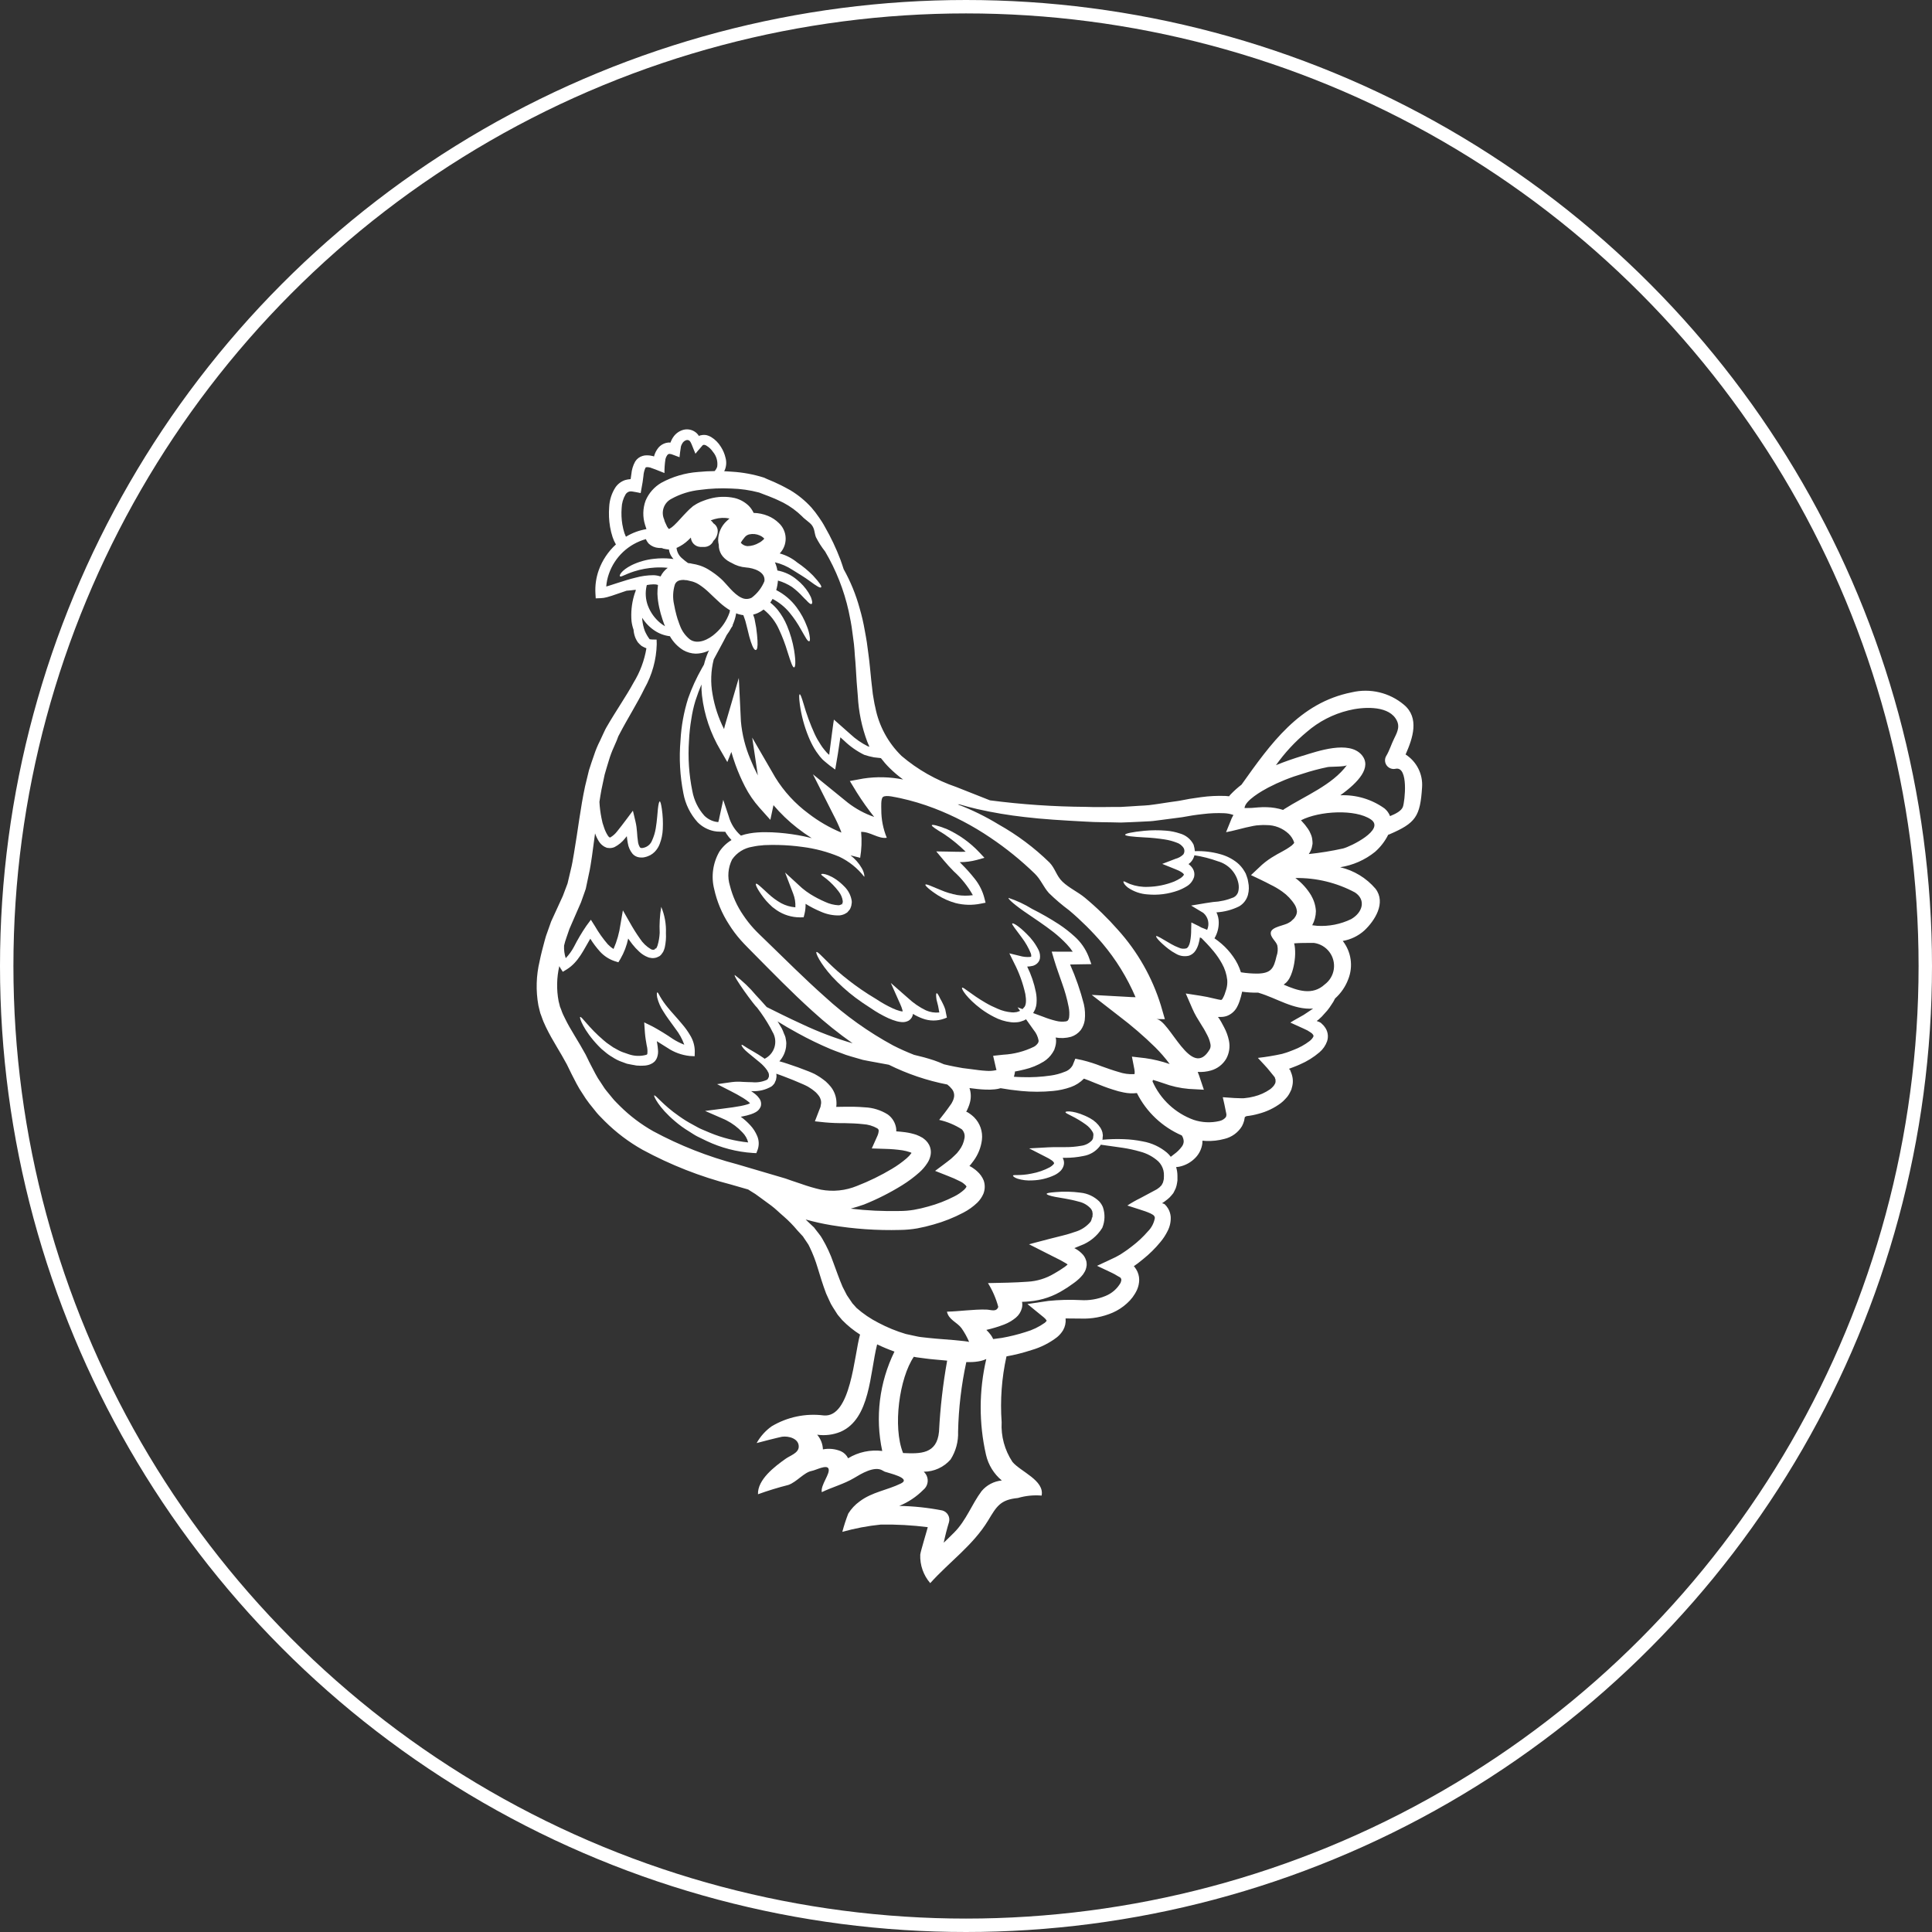
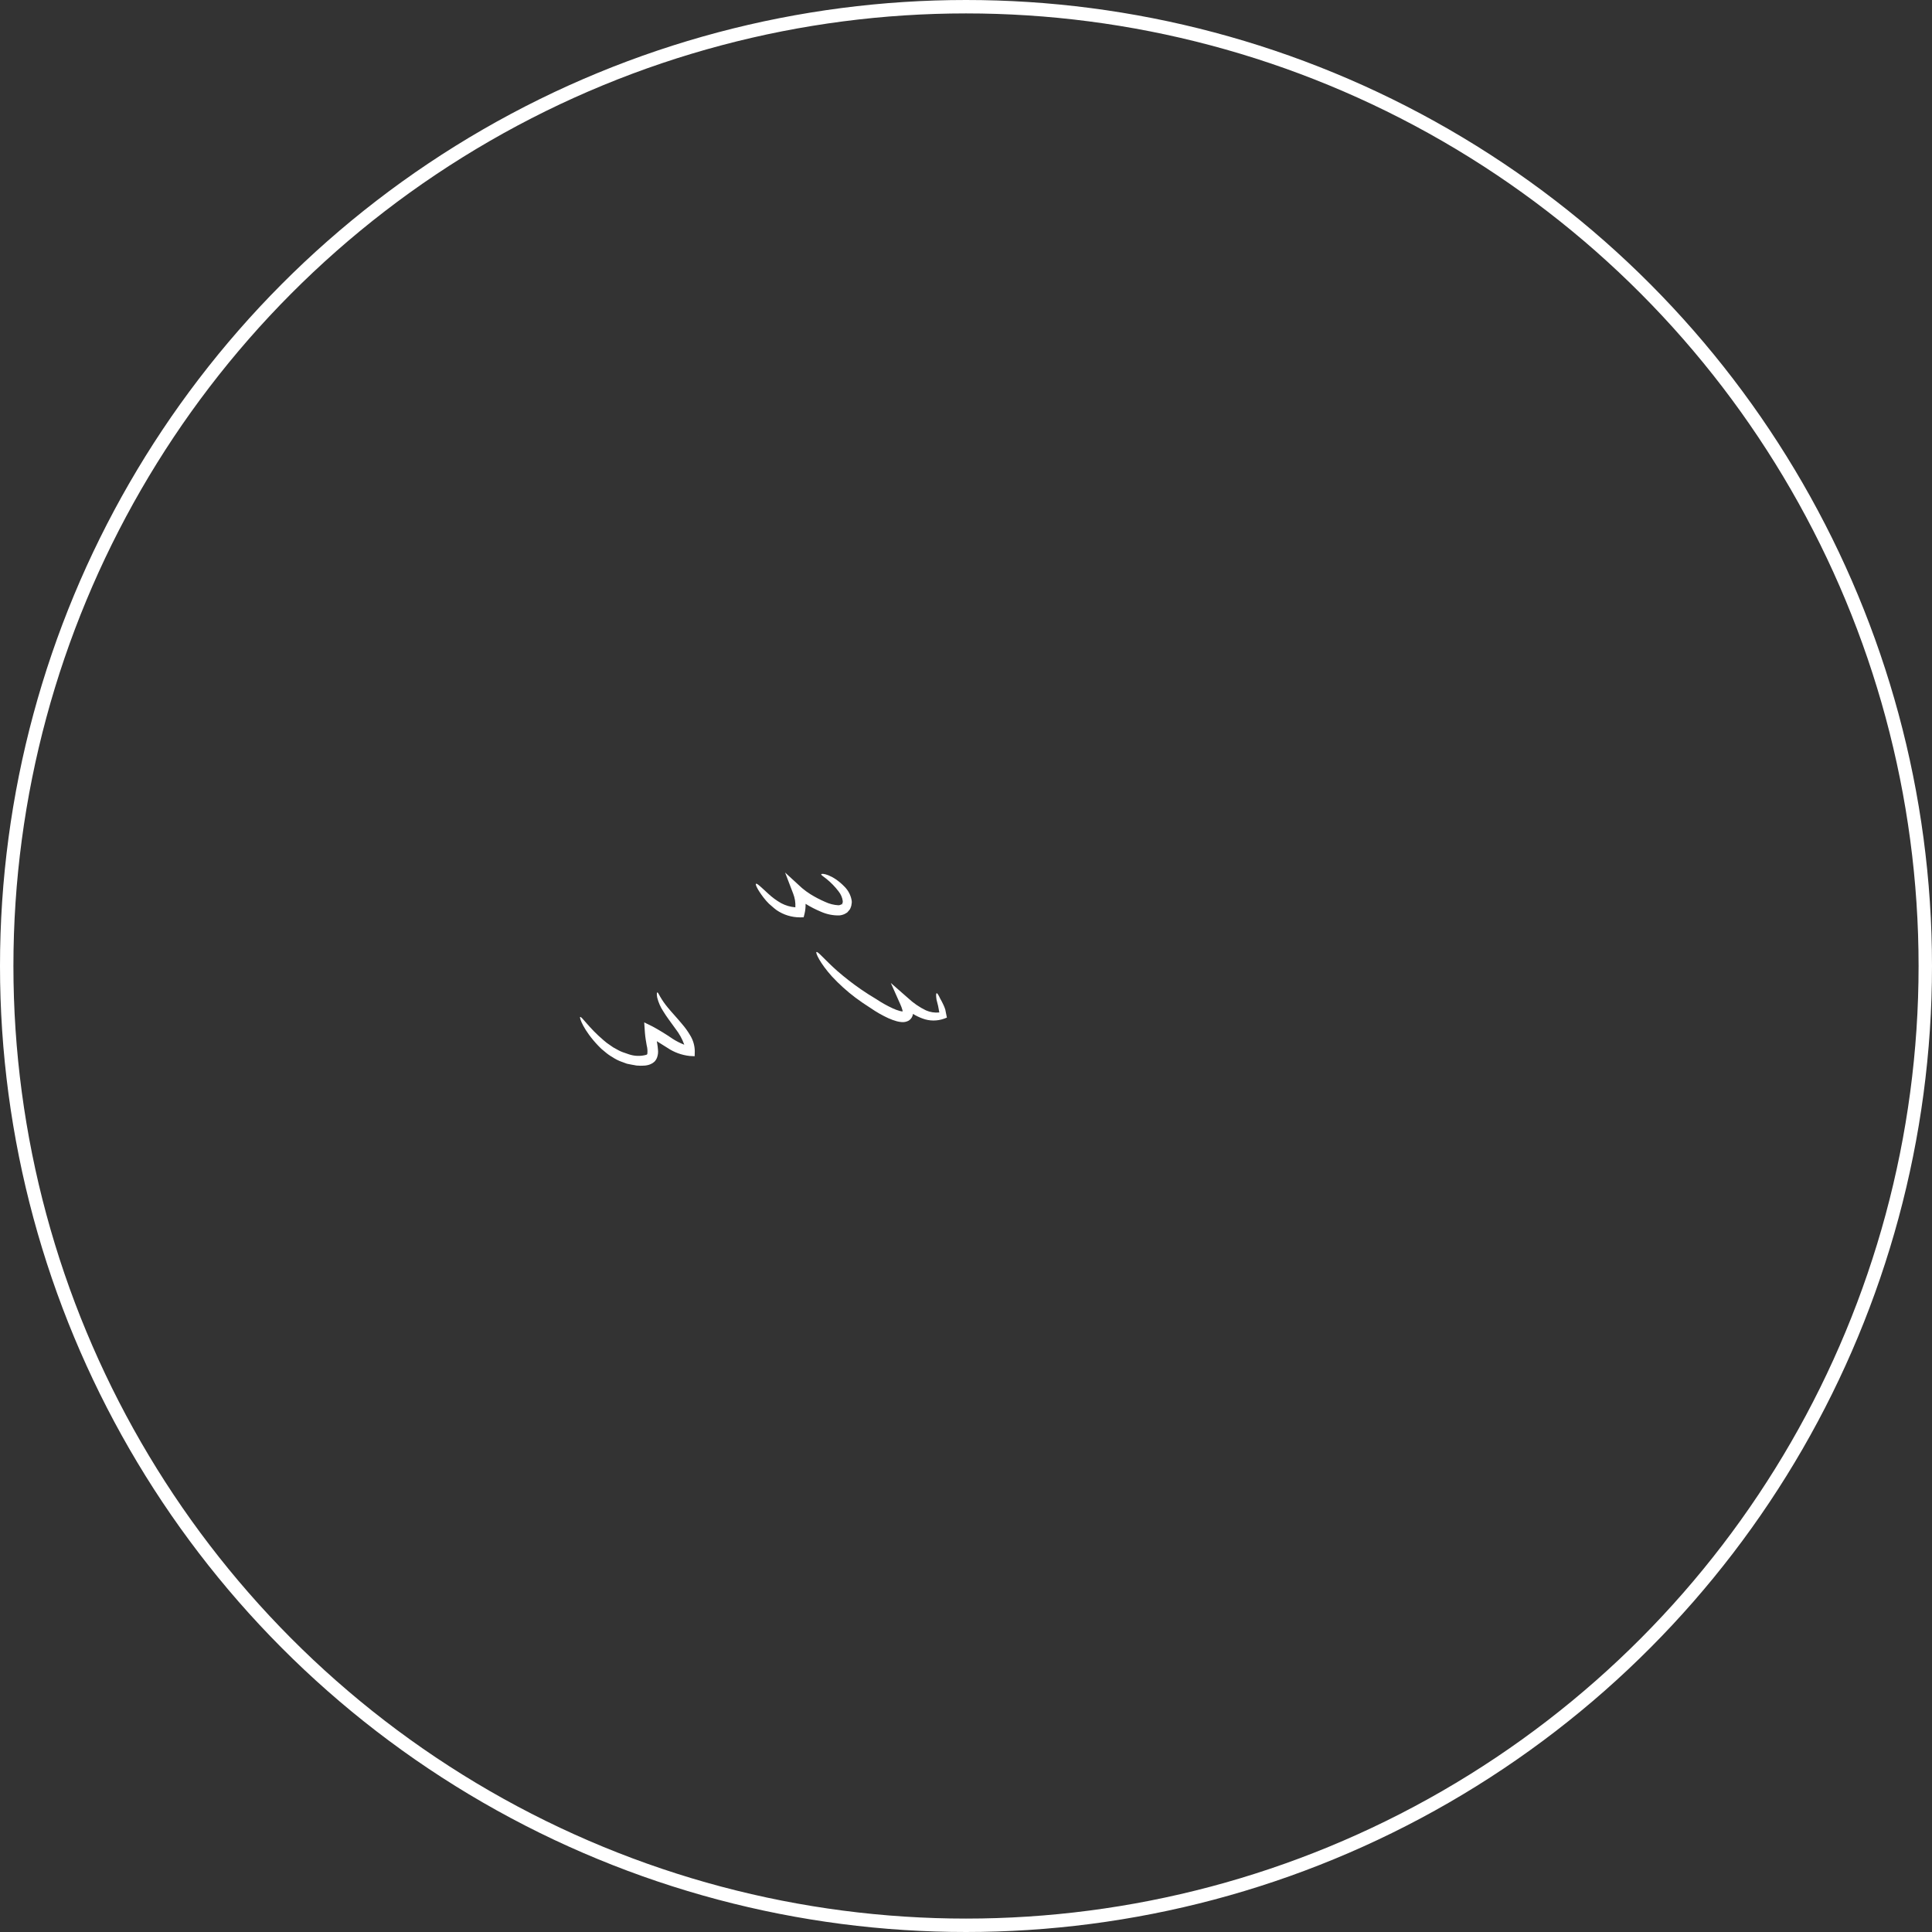
<svg xmlns="http://www.w3.org/2000/svg" width="144" height="144" viewBox="0 0 144 144" fill="none">
  <rect x="0" y="0" width="144" height="144" fill="#333333" stroke="none" />
  <circle cx="72" cy="72" r="71.5" stroke="white" />
  <g clip-path="url(#clip0_54075_1177)">
-     <path d="M78.017 98.434C77.976 98.498 77.925 98.554 77.865 98.599C77.434 98.903 76.954 99.134 76.446 99.28C75.864 99.467 75.269 99.614 74.667 99.72C74.451 99.754 74.24 99.781 74.027 99.806C73.978 99.699 73.919 99.598 73.852 99.503C73.759 99.379 73.658 99.261 73.548 99.153C73.538 99.144 73.524 99.134 73.514 99.124C73.966 99.022 74.409 98.887 74.842 98.722C75.161 98.6 75.457 98.426 75.72 98.208C75.935 98.026 76.089 97.784 76.162 97.513C76.204 97.355 76.209 97.19 76.176 97.031C76.361 97.027 76.551 97.017 76.736 96.998C77.652 96.917 78.535 96.615 79.308 96.118L79.588 95.943L79.803 95.793C79.879 95.745 79.965 95.683 80.06 95.612C80.155 95.54 80.24 95.48 80.33 95.397C80.423 95.319 80.511 95.234 80.591 95.142L80.724 94.986C80.766 94.925 80.814 94.843 80.857 94.771C80.903 94.683 80.939 94.59 80.961 94.493C80.992 94.381 81.002 94.264 80.989 94.148C80.982 94.029 80.951 93.914 80.899 93.807C80.86 93.716 80.808 93.63 80.747 93.552C80.577 93.353 80.37 93.186 80.14 93.061C80.118 93.047 80.096 93.037 80.073 93.028C80.225 92.971 80.377 92.909 80.524 92.843C81.202 92.597 81.777 92.131 82.156 91.519C82.36 91.027 82.377 90.477 82.204 89.974C82.139 89.818 82.047 89.673 81.934 89.549C81.557 89.181 81.068 88.951 80.544 88.896C79.92 88.811 79.288 88.797 78.661 88.853C78.239 88.886 78.02 88.92 78.013 88.981C78.006 89.042 78.222 89.125 78.639 89.207C79.057 89.29 79.683 89.36 80.399 89.562C80.749 89.638 81.066 89.821 81.305 90.087C81.352 90.145 81.388 90.213 81.41 90.285C81.434 90.324 81.414 90.352 81.424 90.381C81.424 90.423 81.447 90.418 81.438 90.494L81.424 90.693L81.42 90.74L81.377 90.755L81.382 90.811C81.362 90.895 81.332 90.976 81.292 91.052C80.986 91.424 80.571 91.693 80.106 91.823C79.556 92.025 78.948 92.149 78.227 92.338L76.695 92.74L78.141 93.473C78.44 93.625 78.744 93.776 79.052 93.932C79.196 94.012 79.336 94.088 79.464 94.168C79.502 94.192 79.539 94.219 79.574 94.249C79.545 94.282 79.488 94.321 79.446 94.359C79.389 94.407 79.328 94.451 79.264 94.49C79.208 94.533 79.136 94.579 79.049 94.634L78.783 94.799L78.567 94.926C77.972 95.284 77.297 95.492 76.603 95.531C75.621 95.603 74.62 95.616 73.637 95.635C73.98 96.185 74.239 96.783 74.406 97.408C74.261 97.825 73.846 97.612 73.504 97.608C72.56 97.583 71.544 97.74 70.581 97.764C70.71 98.374 71.326 98.543 71.66 98.988C71.89 99.312 72.082 99.661 72.236 100.027C72.202 99.955 69.986 99.791 69.79 99.777C69.371 99.748 69.031 99.697 68.651 99.659C68.461 99.64 68.252 99.584 68.058 99.546C67.878 99.507 67.693 99.47 67.512 99.427C66.807 99.218 66.126 98.939 65.477 98.595C64.886 98.295 64.336 97.922 63.84 97.485L63.659 97.281L63.569 97.183L63.531 97.141C63.527 97.135 63.513 97.112 63.513 97.112C63.423 96.984 63.337 96.856 63.252 96.728C63.157 96.605 63.078 96.469 63.015 96.327C62.943 96.183 62.87 96.048 62.799 95.907C62.548 95.32 62.34 94.72 62.112 94.106C61.898 93.485 61.621 92.888 61.287 92.323C61.213 92.191 61.127 92.065 61.03 91.949C60.945 91.841 60.859 91.727 60.773 91.619L60.712 91.538L60.672 91.486L60.653 91.467L60.611 91.429L60.458 91.285C60.359 91.191 60.259 91.092 60.16 91.002C60.121 90.964 60.084 90.931 60.05 90.893C60.679 91.07 61.318 91.212 61.962 91.319C63.656 91.6 65.374 91.719 67.09 91.673C67.52 91.668 67.948 91.629 68.372 91.555C68.778 91.48 69.18 91.384 69.576 91.268C70.347 91.054 71.094 90.757 71.802 90.384C72.182 90.187 72.532 89.937 72.84 89.642C73.033 89.452 73.188 89.228 73.295 88.981C73.422 88.662 73.43 88.31 73.319 87.987C73.212 87.724 73.045 87.489 72.83 87.302C72.747 87.224 72.656 87.152 72.56 87.088C72.484 87.03 72.403 86.979 72.318 86.936C72.296 86.925 72.274 86.915 72.252 86.907C72.264 86.898 72.275 86.886 72.285 86.875L72.342 86.808C72.423 86.699 72.508 86.601 72.584 86.492C72.909 86.041 73.117 85.517 73.186 84.965C73.262 84.342 73.047 83.719 72.602 83.273C72.452 83.128 72.285 83.001 72.104 82.894C72.076 82.881 72.045 82.871 72.014 82.865C72.023 82.847 72.038 82.823 72.052 82.8L72.166 82.549C72.221 82.42 72.266 82.288 72.299 82.152C72.388 81.804 72.375 81.438 72.26 81.098C72.64 81.146 73.029 81.197 73.442 81.212C73.677 81.224 73.914 81.217 74.148 81.193C74.295 81.179 74.439 81.151 74.58 81.108C75.064 81.193 75.572 81.264 76.122 81.316C76.904 81.391 77.692 81.391 78.476 81.316C78.932 81.274 79.382 81.176 79.814 81.022C80.184 80.891 80.518 80.675 80.791 80.394C81.037 80.483 81.322 80.596 81.592 80.71C82.029 80.885 82.479 81.069 82.977 81.221C83.235 81.308 83.498 81.378 83.765 81.428C84.085 81.495 84.414 81.508 84.738 81.47C85.446 82.881 86.63 83.999 88.083 84.629C88.173 84.763 88.222 84.921 88.227 85.082C88.22 85.213 88.175 85.339 88.099 85.445C87.933 85.673 87.731 85.873 87.5 86.036C87.411 86.103 87.33 86.164 87.263 86.221C87.177 86.105 87.078 85.998 86.969 85.904C86.458 85.478 85.842 85.192 85.186 85.076C84.711 84.978 84.228 84.922 83.743 84.906C83.218 84.887 82.691 84.901 82.168 84.949C82.182 84.884 82.189 84.816 82.186 84.75L82.196 84.684L82.2 84.655V84.637C82.2 84.57 82.196 84.604 82.196 84.585L82.167 84.395C82.136 84.282 82.09 84.174 82.03 84.074C81.836 83.771 81.569 83.522 81.252 83.351C80.188 82.769 79.42 82.793 79.416 82.892C79.402 82.949 79.568 83.024 79.838 83.161C80.222 83.349 80.589 83.568 80.934 83.819C81.144 83.968 81.319 84.161 81.447 84.386C81.47 84.431 81.487 84.479 81.494 84.53V84.624L81.485 84.69L81.47 84.822C81.47 84.874 81.447 84.869 81.442 84.894C81.43 84.911 81.422 84.93 81.418 84.951L81.366 85.017C81.157 85.23 80.88 85.364 80.584 85.4C80.197 85.469 79.805 85.503 79.412 85.5C78.995 85.509 78.591 85.491 78.145 85.514L76.707 85.594L77.997 86.256C78.13 86.319 78.257 86.393 78.377 86.478C78.454 86.526 78.518 86.593 78.562 86.672C78.566 86.686 78.58 86.701 78.523 86.78C78.446 86.865 78.357 86.937 78.258 86.995C77.828 87.225 77.363 87.386 76.882 87.473C76.042 87.649 75.544 87.536 75.507 87.617C75.483 87.659 75.592 87.767 75.843 87.853C76.198 87.962 76.569 88.005 76.94 87.98C77.51 87.965 78.07 87.832 78.586 87.592C78.763 87.508 78.923 87.395 79.061 87.257C79.147 87.162 79.215 87.051 79.26 86.93C79.314 86.785 79.321 86.626 79.279 86.477C79.26 86.416 79.238 86.356 79.212 86.298H79.427C79.874 86.296 80.319 86.251 80.756 86.16C81.238 86.08 81.671 85.822 81.97 85.437C81.999 85.401 82.024 85.361 82.042 85.319C82.416 85.38 82.953 85.437 83.679 85.55C84.121 85.616 84.559 85.712 84.988 85.837C85.49 85.968 85.952 86.218 86.336 86.565C86.521 86.75 86.652 86.982 86.715 87.236C86.748 87.372 86.76 87.513 86.753 87.653C86.753 87.724 86.749 87.804 86.744 87.879C86.739 87.954 86.706 88.011 86.696 88.082C86.684 88.143 86.658 88.201 86.621 88.252L86.578 88.338L86.512 88.403C86.468 88.459 86.415 88.508 86.355 88.547L86.256 88.619L86.232 88.637L86.171 88.671L86.048 88.737C85.707 88.922 85.355 89.11 84.999 89.299C84.664 89.463 84.338 89.648 84.026 89.853C84.314 89.948 84.609 90.042 84.909 90.136L85.368 90.287C85.521 90.339 85.629 90.391 85.763 90.448C86.08 90.613 86 90.623 86.043 90.663C86.064 90.698 86.076 90.74 86.076 90.781C86.01 91.161 85.828 91.512 85.554 91.784C85.205 92.186 84.815 92.552 84.391 92.876C84.282 92.961 84.168 93.046 84.054 93.131L83.878 93.254L83.556 93.469C83.432 93.549 83.29 93.62 83.157 93.695L82.687 93.918C82.374 94.07 82.024 94.22 81.767 94.347C82.113 94.508 82.459 94.673 82.81 94.839C82.984 94.919 83.152 95.01 83.313 95.113L83.432 95.179L83.489 95.213C83.508 95.227 83.499 95.222 83.508 95.227L83.541 95.274C83.58 95.33 83.565 95.349 83.58 95.397C83.569 95.47 83.55 95.542 83.523 95.612C83.267 96.06 82.865 96.409 82.384 96.599C81.802 96.839 81.172 96.942 80.544 96.902C79.743 96.861 78.94 96.881 78.143 96.963L76.578 97.195L77.801 98.192C77.886 98.26 77.959 98.342 78.016 98.436L78.017 98.434ZM63.385 63.751C63.471 63.775 64.111 63.935 64.111 63.935C64.219 63.298 64.243 62.65 64.183 62.006C64.838 61.974 65.483 62.546 66.095 62.441C65.823 61.778 65.684 61.068 65.687 60.352C65.687 60.162 65.644 59.544 65.806 59.406C66.033 59.217 66.813 59.444 67.091 59.487C67.957 59.676 68.807 59.931 69.634 60.248C71.104 60.813 72.503 61.545 73.806 62.428C74.992 63.223 76.103 64.123 77.127 65.117C77.587 65.567 77.758 66.091 78.18 66.564C78.656 67.03 79.164 67.462 79.699 67.859C80.584 68.608 81.407 69.426 82.161 70.307C83.181 71.517 84.016 72.871 84.638 74.326C84.414 74.326 84.201 74.311 83.99 74.297L81.371 74.153L83.402 75.73C84.351 76.447 85.252 77.224 86.101 78.056C86.491 78.444 86.852 78.861 87.18 79.303C87.174 79.303 87.165 79.299 87.156 79.299C86.573 79.099 85.973 78.955 85.363 78.869L84.367 78.755L84.552 79.71C84.574 79.82 84.579 79.933 84.566 80.046C84.551 80.053 84.535 80.058 84.519 80.06C84.132 80.08 83.746 80.026 83.38 79.9C82.944 79.777 82.512 79.621 82.075 79.465C81.615 79.283 81.143 79.133 80.662 79.016L80.149 78.907L79.95 79.398C79.821 79.629 79.609 79.804 79.357 79.885C79.025 80.021 78.678 80.114 78.323 80.164C77.615 80.268 76.898 80.308 76.183 80.283C75.968 80.279 75.77 80.268 75.571 80.255C75.604 80.145 75.623 80.04 75.647 79.924C75.647 79.904 75.646 79.885 75.641 79.867C75.884 79.824 76.121 79.772 76.361 79.711C76.866 79.594 77.349 79.396 77.79 79.125C78.055 78.959 78.281 78.736 78.449 78.473C78.497 78.401 78.54 78.327 78.578 78.25C78.606 78.165 78.635 78.08 78.658 77.995C78.706 77.826 78.724 77.65 78.711 77.475C78.707 77.423 78.687 77.38 78.681 77.331C79.062 77.398 79.453 77.38 79.825 77.279C80.112 77.188 80.365 77.013 80.551 76.778C80.708 76.559 80.811 76.306 80.85 76.041C80.896 75.639 80.873 75.234 80.784 74.841C80.524 73.831 80.182 72.844 79.759 71.89C79.799 71.887 79.838 71.885 79.878 71.886L80.709 71.871L81.345 71.862L81.129 71.276C80.903 70.713 80.551 70.211 80.1 69.806C79.733 69.47 79.339 69.163 78.923 68.889C78.278 68.47 77.61 68.087 76.921 67.742C76.372 67.401 75.785 67.126 75.17 66.924C75.114 66.99 75.631 67.469 76.67 68.163C77.178 68.512 77.821 68.933 78.506 69.463C78.863 69.744 79.2 70.05 79.512 70.38C79.677 70.553 79.826 70.74 79.958 70.938C79.941 70.939 79.924 70.938 79.907 70.933H79.001L78.388 70.927L78.579 71.572C78.754 72.153 78.963 72.707 79.162 73.289C79.37 73.861 79.534 74.449 79.651 75.047C79.706 75.31 79.717 75.58 79.684 75.846C79.669 75.92 79.641 75.991 79.598 76.055C79.56 76.089 79.515 76.113 79.466 76.126C79.215 76.166 78.958 76.154 78.712 76.09C78.389 76.012 78.072 75.911 77.763 75.787L77.003 75.508C77.013 75.489 77.033 75.46 77.033 75.46C77.076 75.387 77.116 75.311 77.151 75.234C77.208 75.088 77.244 74.935 77.256 74.78C77.279 74.502 77.263 74.222 77.208 73.948C77.077 73.287 76.859 72.647 76.561 72.043C76.699 72.04 76.835 72.023 76.97 71.99C77.096 71.958 77.211 71.894 77.306 71.806C77.414 71.708 77.486 71.576 77.511 71.433C77.537 71.232 77.507 71.028 77.425 70.842C77.198 70.377 76.889 69.956 76.514 69.599C75.931 69.012 75.499 68.767 75.447 68.833C75.394 68.9 75.704 69.253 76.166 69.892C76.437 70.251 76.66 70.644 76.831 71.059C76.86 71.136 76.87 71.219 76.86 71.3C76.841 71.315 76.874 71.296 76.784 71.324C76.521 71.346 76.255 71.319 76.001 71.244L75.232 71.056L75.592 71.788C75.967 72.515 76.245 73.287 76.422 74.085C76.498 74.525 76.502 74.949 76.303 75.11L76.213 75.214L75.843 75.077L76.028 75.341C75.992 75.365 75.951 75.382 75.909 75.389C75.835 75.425 75.754 75.444 75.672 75.446C75.586 75.461 75.498 75.464 75.411 75.455C75.047 75.427 74.691 75.336 74.358 75.186C74.046 75.057 73.743 74.907 73.452 74.737C72.361 74.103 71.797 73.546 71.711 73.617C71.625 73.688 72.067 74.41 73.14 75.212C73.439 75.431 73.754 75.625 74.084 75.793C74.478 76.005 74.91 76.139 75.355 76.191C75.484 76.209 75.615 76.211 75.744 76.196C75.884 76.192 76.022 76.165 76.153 76.115C76.268 76.086 76.377 76.037 76.475 75.971L77.044 76.77C77.23 76.993 77.356 77.26 77.409 77.544C77.4 77.587 77.424 77.635 77.395 77.663C77.391 77.681 77.385 77.696 77.38 77.715C77.375 77.734 77.352 77.753 77.343 77.772C77.27 77.873 77.176 77.957 77.067 78.017C76.351 78.367 75.572 78.57 74.775 78.612L74.022 78.693L74.216 79.538C74.227 79.598 74.242 79.657 74.263 79.713C74.267 79.727 74.269 79.742 74.269 79.756C74.019 79.816 73.761 79.835 73.505 79.813C73.145 79.794 72.764 79.741 72.354 79.685L71.751 79.609L71.162 79.502C70.897 79.454 70.627 79.388 70.356 79.326C70.104 79.213 69.853 79.112 69.606 79.029C69.098 78.862 68.605 78.73 68.13 78.622C67.598 78.415 67.077 78.182 66.569 77.923C64.73 76.925 63.02 75.706 61.479 74.292C59.946 72.931 58.537 71.513 57.157 70.18C56.816 69.845 56.46 69.519 56.18 69.211C55.892 68.896 55.629 68.559 55.392 68.204C54.936 67.54 54.602 66.8 54.405 66.02C54.203 65.37 54.262 64.667 54.567 64.058C54.919 63.549 55.465 63.207 56.078 63.112C56.239 63.074 56.382 63.056 56.542 63.032L56.803 63.009L56.922 62.994L57.045 62.989C57.373 62.975 57.7 62.97 58.013 62.98C58.611 62.994 59.208 63.041 59.801 63.123C60.745 63.241 61.669 63.486 62.547 63.851C63.278 64.197 63.916 64.709 64.413 65.346C64.436 65.331 64.431 65.27 64.407 65.161C64.374 64.999 64.313 64.843 64.227 64.702C64.014 64.332 63.728 64.008 63.388 63.749L63.385 63.751ZM40.223 71.631C39.962 72.715 39.93 73.84 40.128 74.936L40.232 75.366L40.261 75.47L40.265 75.498L40.285 75.555L40.303 75.597L40.37 75.782C40.417 75.905 40.45 76.018 40.507 76.15L40.692 76.557C40.944 77.077 41.209 77.54 41.483 77.998C41.757 78.456 42.015 78.897 42.251 79.336L42.413 79.667L42.602 80.054L42.972 80.771C43.106 81.027 43.255 81.274 43.418 81.513C43.572 81.766 43.74 82.011 43.921 82.245L44.471 82.931C44.656 83.157 44.875 83.352 45.078 83.569C45.913 84.401 46.858 85.117 47.887 85.695C49.974 86.827 52.192 87.698 54.491 88.291C54.922 88.414 55.34 88.536 55.767 88.659C55.819 88.693 55.871 88.726 55.929 88.764C56.177 88.906 56.415 89.066 56.64 89.241C56.891 89.425 57.176 89.633 57.485 89.86C57.793 90.087 58.087 90.389 58.429 90.678C58.788 90.99 59.119 91.33 59.422 91.695C59.507 91.785 59.592 91.879 59.678 91.974L59.811 92.118L59.844 92.151C59.844 92.155 59.905 92.246 59.905 92.246C59.981 92.359 60.057 92.472 60.137 92.59C60.22 92.698 60.289 92.815 60.342 92.94C60.586 93.442 60.786 93.964 60.945 94.5C61.124 95.086 61.319 95.739 61.575 96.414C61.651 96.579 61.727 96.75 61.808 96.925C61.882 97.103 61.973 97.274 62.079 97.436C62.188 97.602 62.294 97.772 62.402 97.942L62.425 97.975L62.435 97.989L62.468 98.031L62.51 98.083L62.6 98.187L62.776 98.396C63.176 98.804 63.621 99.165 64.103 99.471C63.662 100.992 63.425 105.681 61.395 105.498C60.045 105.327 58.677 105.613 57.511 106.311C57.051 106.639 56.67 107.066 56.396 107.558C56.411 107.544 58.133 107.109 58.285 107.086C58.774 107.014 59.561 107.218 59.533 107.847C59.509 108.31 58.885 108.492 58.56 108.726C57.739 109.307 56.454 110.281 56.496 111.373C57.24 111.104 57.997 110.872 58.764 110.678C59.39 110.456 59.931 109.737 60.505 109.633C60.819 109.576 61.625 109.136 61.753 109.468C61.898 109.841 61.15 110.679 61.25 111.217C62.047 110.834 62.919 110.607 63.674 110.154C64.149 109.867 65.184 109.227 65.785 109.605C65.835 109.637 65.888 109.666 65.943 109.69C66.213 109.794 67.977 110.167 67.143 110.574C66.109 111.076 65.008 111.203 64.078 111.903C63.736 112.147 63.446 112.458 63.224 112.815C63.051 113.26 62.904 113.715 62.782 114.176C63.72 113.913 64.679 113.731 65.648 113.633C66.818 113.614 67.988 113.679 69.15 113.826C69.15 113.878 68.609 115.642 68.59 115.873C68.56 116.649 68.825 117.409 69.334 117.998C70.756 116.414 72.522 115.181 73.642 113.339C74.273 112.3 74.534 111.78 75.867 111.652C76.441 111.483 77.041 111.423 77.636 111.472C77.864 110.333 76.047 109.68 75.459 108.957C74.881 108.083 74.6 107.048 74.657 106.003C74.539 104.359 74.66 102.706 75.017 101.097C75.652 100.984 76.278 100.825 76.891 100.624C77.579 100.425 78.223 100.099 78.789 99.664C78.965 99.518 79.117 99.345 79.235 99.149C79.384 98.891 79.45 98.595 79.425 98.298C79.419 98.289 79.419 98.28 79.415 98.269C79.78 98.269 80.155 98.279 80.544 98.279C81.366 98.312 82.186 98.16 82.941 97.834C83.321 97.666 83.672 97.438 83.98 97.159C84.306 96.875 84.568 96.525 84.748 96.132C84.85 95.9 84.906 95.649 84.909 95.394C84.909 95.118 84.832 94.846 84.686 94.611L84.582 94.459C84.563 94.421 84.558 94.421 84.558 94.421L84.543 94.407C84.529 94.401 84.515 94.398 84.505 94.392C84.495 94.387 84.534 94.363 84.553 94.345L84.813 94.157C84.942 94.057 85.065 93.957 85.188 93.858C85.673 93.471 86.115 93.034 86.507 92.554C86.711 92.308 86.884 92.041 87.025 91.755C87.198 91.424 87.278 91.052 87.257 90.68C87.238 90.467 87.172 90.26 87.063 90.075C86.994 89.957 86.907 89.848 86.807 89.754C86.761 89.728 86.713 89.709 86.662 89.697C86.572 89.688 86.657 89.659 86.681 89.636C86.723 89.607 86.761 89.584 86.8 89.555L87.023 89.385C87.133 89.299 87.231 89.201 87.318 89.093C87.36 89.041 87.407 88.988 87.451 88.931L87.55 88.738C87.616 88.62 87.665 88.492 87.695 88.36C87.718 88.232 87.751 88.104 87.76 87.987V87.642C87.76 87.421 87.727 87.201 87.661 86.989C87.736 86.984 87.81 86.974 87.884 86.961C88.352 86.867 88.779 86.63 89.107 86.285C89.384 85.997 89.561 85.63 89.615 85.235C89.623 85.164 89.626 85.092 89.624 85.02C89.719 85.03 89.81 85.034 89.905 85.04C90.362 85.058 90.82 85.007 91.261 84.887C91.808 84.759 92.28 84.416 92.57 83.938C92.639 83.807 92.694 83.669 92.732 83.527L92.765 83.342L92.775 83.309L92.784 83.257L92.903 83.191C93.213 83.157 93.519 83.097 93.818 83.011C94.416 82.855 94.978 82.586 95.472 82.216C95.601 82.115 95.721 82.003 95.828 81.88C95.95 81.754 96.052 81.611 96.132 81.455C96.177 81.375 96.216 81.294 96.251 81.21C96.279 81.12 96.303 81.025 96.323 80.935C96.365 80.751 96.372 80.56 96.347 80.373C96.322 80.2 96.274 80.031 96.203 79.872L96.16 79.753C96.154 79.745 96.148 79.736 96.141 79.729C96.123 79.707 96.094 79.687 96.069 79.664C96.107 79.652 96.143 79.638 96.179 79.622C96.212 79.607 96.373 79.55 96.477 79.508C96.622 79.457 96.753 79.395 96.885 79.338C97.416 79.111 97.908 78.805 98.346 78.431C98.606 78.21 98.804 77.924 98.916 77.603C99.038 77.227 98.961 76.817 98.712 76.511C98.664 76.444 98.608 76.384 98.546 76.331L98.465 76.251C98.455 76.242 98.445 76.234 98.432 76.227C98.405 76.21 98.376 76.194 98.346 76.18C98.285 76.151 98.218 76.128 98.152 76.108C98.147 76.074 98.233 76.036 98.28 75.994C98.366 75.914 98.446 75.838 98.522 75.768C98.666 75.612 98.797 75.465 98.926 75.318C99.041 75.177 99.147 75.029 99.243 74.874C99.34 74.74 99.424 74.598 99.494 74.449C99.5 74.439 99.5 74.435 99.504 74.425C99.945 74.032 100.283 73.539 100.49 72.988C100.871 72.032 100.716 70.945 100.082 70.133C100.677 70.03 101.231 69.763 101.681 69.362C102.472 68.624 103.327 67.284 102.52 66.237C101.837 65.438 100.914 64.879 99.888 64.639C100.841 64.492 101.738 64.096 102.488 63.492C102.895 63.134 103.229 62.7 103.47 62.215C103.5 62.211 103.529 62.2 103.556 62.188C105.51 61.346 105.858 60.873 105.994 58.66C106.025 58.184 105.928 57.708 105.711 57.281C105.495 56.855 105.169 56.494 104.765 56.235C105.306 55.011 105.814 53.503 104.637 52.524C103.562 51.621 102.121 51.278 100.753 51.602C96.844 52.378 94.695 55.451 92.536 58.483C92.243 58.708 91.967 58.955 91.713 59.223C91.674 59.26 91.641 59.303 91.614 59.35C91.523 59.341 91.429 59.331 91.338 59.326C90.731 59.303 90.123 59.333 89.521 59.416C88.953 59.488 88.397 59.581 87.867 59.691C87.355 59.763 86.857 59.834 86.364 59.913C86.118 59.946 85.88 59.985 85.638 60.012C85.397 60.039 85.154 60.045 84.918 60.059C84.444 60.088 83.983 60.125 83.528 60.145C82.613 60.139 81.75 60.178 80.919 60.139C78.535 60.123 76.153 59.961 73.788 59.653L71.27 58.657C69.777 58.148 68.395 57.363 67.195 56.342C66.19 55.361 65.508 54.1 65.24 52.725C65.155 52.398 65.117 52.058 65.055 51.732C65.017 51.396 64.98 51.066 64.941 50.739C64.869 50.069 64.822 49.431 64.733 48.797C64.69 48.48 64.652 48.173 64.609 47.87C64.566 47.568 64.505 47.275 64.453 46.982C64.358 46.428 64.231 45.88 64.073 45.341C63.796 44.325 63.396 43.345 62.882 42.425C62.81 42.21 62.738 41.98 62.645 41.725C62.324 40.876 61.935 40.054 61.482 39.267C61.407 39.144 61.373 39.053 61.267 38.898C61.195 38.785 61.114 38.671 61.039 38.558C60.868 38.304 60.681 38.061 60.48 37.83C60.022 37.327 59.494 36.892 58.909 36.54C58.605 36.375 58.287 36.195 57.965 36.052C57.803 35.972 57.637 35.896 57.471 35.83C57.306 35.765 57.116 35.679 56.936 35.598C56.171 35.356 55.379 35.209 54.578 35.159C54.378 35.141 54.174 35.131 53.975 35.121C53.989 35.089 54.008 35.064 54.022 35.032C54.141 34.746 54.16 34.429 54.079 34.131C54.012 33.835 53.893 33.554 53.728 33.299C53.546 33.001 53.295 32.75 52.996 32.569C52.9 32.514 52.799 32.471 52.692 32.441C52.571 32.413 52.446 32.408 52.322 32.427L52.142 32.465L52.118 32.479C52.103 32.484 52.1 32.493 52.09 32.503C52.08 32.512 52.075 32.471 52.07 32.461C52.067 32.457 52.065 32.451 52.066 32.446L52.06 32.442C52.055 32.437 52.051 32.428 52.046 32.423L52.008 32.376C51.985 32.346 51.96 32.317 51.932 32.291C51.671 32.045 51.301 31.947 50.95 32.032C50.625 32.117 50.343 32.322 50.162 32.605C50.118 32.669 50.081 32.737 50.049 32.808L49.978 32.965C49.969 32.974 49.969 32.993 49.964 32.998C49.958 32.993 49.952 32.99 49.945 32.989C49.881 32.978 49.814 32.98 49.75 32.993C49.486 33.033 49.245 33.168 49.073 33.371C48.928 33.548 48.823 33.752 48.759 33.972C48.744 34.033 48.75 34.005 48.744 34.029C48.739 34.02 48.73 34.015 48.721 34.014L48.668 33.996L48.654 33.99L48.597 33.981L48.478 33.957C48.391 33.943 48.302 33.937 48.213 33.938C48.106 33.935 48 33.95 47.899 33.981C47.669 34.047 47.471 34.195 47.344 34.397C47.181 34.69 47.084 35.014 47.056 35.347C47.037 35.466 47.023 35.588 47.004 35.711C46.869 35.72 46.736 35.742 46.605 35.778C46.308 35.874 46.052 36.065 45.875 36.321C45.591 36.76 45.43 37.265 45.405 37.787C45.365 38.284 45.388 38.784 45.471 39.275C45.515 39.533 45.578 39.788 45.66 40.037C45.723 40.226 45.806 40.408 45.906 40.58C45.328 41.108 44.887 41.768 44.625 42.504C44.431 43.053 44.347 43.634 44.379 44.215L44.402 44.598L44.773 44.584C44.928 44.578 45.083 44.554 45.233 44.513C45.361 44.48 45.479 44.441 45.598 44.405C45.831 44.324 46.058 44.249 46.281 44.172C46.426 44.125 46.562 44.078 46.7 44.029C46.894 44.015 47.126 43.991 47.387 43.957C47.382 43.99 47.378 44.023 47.373 44.056C47.33 44.16 47.292 44.279 47.25 44.42C47.079 45.026 47.017 45.657 47.069 46.284C47.095 46.506 47.146 46.725 47.221 46.936C47.235 47.15 47.284 47.361 47.366 47.56C47.415 47.669 47.474 47.773 47.541 47.873C47.626 47.972 47.719 48.064 47.821 48.146C47.936 48.214 48.056 48.272 48.18 48.321C48.029 49.227 47.704 50.096 47.222 50.879C46.667 51.904 45.922 52.957 45.197 54.216L45.13 54.339L45.116 54.368L45.106 54.382L45.088 54.424L45.059 54.485L44.945 54.727C44.87 54.892 44.793 55.053 44.718 55.218C44.545 55.556 44.399 55.907 44.281 56.268C44.153 56.647 44.011 57.03 43.897 57.415C43.802 57.807 43.702 58.2 43.609 58.601C43.263 60.204 43.074 61.898 42.779 63.607C42.707 64.037 42.635 64.473 42.527 64.892C42.475 65.107 42.428 65.322 42.375 65.537L42.303 65.844L42.289 65.882L42.259 65.963L42.198 66.124C42.117 66.339 42.037 66.559 41.952 66.776C41.862 66.975 41.767 67.174 41.677 67.377C41.478 67.806 41.279 68.242 41.079 68.681C40.993 68.927 40.904 69.168 40.819 69.414C40.726 69.653 40.648 69.898 40.586 70.147C40.459 70.617 40.326 71.123 40.222 71.631V71.633L40.223 71.631ZM41.635 74.62C41.472 73.756 41.49 72.867 41.687 72.01C41.71 72.059 41.737 72.108 41.768 72.153L41.947 72.433L42.242 72.254C43.12 71.709 43.518 70.76 43.997 69.965C44.211 70.308 44.453 70.63 44.723 70.93C45.018 71.251 45.389 71.494 45.802 71.634L46.09 71.724L46.246 71.465C46.519 70.994 46.713 70.484 46.822 69.952C46.926 70.095 47.025 70.245 47.135 70.381C47.287 70.576 47.455 70.757 47.638 70.925C47.824 71.105 48.044 71.247 48.285 71.341C48.352 71.37 48.422 71.387 48.494 71.394C48.567 71.413 48.642 71.417 48.718 71.408C48.793 71.403 48.868 71.39 48.941 71.366L49.045 71.319L49.093 71.295L49.117 71.285L49.13 71.281L49.136 71.276C49.153 71.266 49.171 71.254 49.188 71.243L49.292 71.139C49.34 71.078 49.387 71.011 49.429 70.945C49.48 70.841 49.52 70.731 49.548 70.619C49.625 70.266 49.654 69.905 49.634 69.544C49.662 68.876 49.541 68.209 49.284 67.592C49.177 68.233 49.139 68.884 49.169 69.534C49.154 69.848 49.102 70.159 49.013 70.461C48.991 70.528 48.963 70.594 48.928 70.655C48.913 70.669 48.913 70.678 48.904 70.702L48.832 70.692L48.826 70.712L48.817 70.741L48.798 70.759L48.765 70.778C48.741 70.796 48.713 70.782 48.689 70.787C48.662 70.793 48.634 70.79 48.608 70.778C48.577 70.776 48.546 70.767 48.519 70.749C48.187 70.554 47.906 70.283 47.698 69.961C47.425 69.575 47.173 69.173 46.944 68.761L46.426 67.853L46.247 68.893C46.16 69.527 45.986 70.145 45.73 70.731C45.573 70.634 45.43 70.516 45.302 70.382C44.943 69.965 44.623 69.517 44.349 69.04L44.041 68.552L43.704 69.007C43.364 69.504 43.056 70.024 42.783 70.562C42.618 70.874 42.411 71.161 42.166 71.416C42.068 71.113 42.026 70.794 42.043 70.475C42.091 70.27 42.151 70.069 42.223 69.871C42.295 69.663 42.368 69.45 42.439 69.242C42.629 68.802 42.819 68.372 43.004 67.942C43.103 67.715 43.202 67.488 43.302 67.261C43.378 67.038 43.455 66.821 43.535 66.604L43.592 66.443L43.621 66.357L43.635 66.319L43.644 66.296L43.663 66.23C43.667 66.216 43.739 65.872 43.739 65.872C43.791 65.64 43.839 65.413 43.883 65.187C43.993 64.728 44.049 64.279 44.12 63.834C44.205 63.243 44.281 62.676 44.352 62.114C44.423 62.321 44.517 62.519 44.633 62.705C44.739 62.877 44.886 63.019 45.064 63.116C45.12 63.146 45.179 63.172 45.239 63.192C45.306 63.203 45.372 63.21 45.439 63.211C45.562 63.211 45.684 63.187 45.799 63.139C46.103 62.983 46.37 62.762 46.581 62.494C46.634 62.438 46.671 62.381 46.719 62.324C46.738 62.489 46.757 62.665 46.791 62.835C46.835 63.132 46.96 63.411 47.151 63.643C47.277 63.782 47.448 63.874 47.635 63.902C47.725 63.915 47.818 63.918 47.91 63.912C47.971 63.908 48.032 63.897 48.09 63.879L48.17 63.86C48.211 63.849 48.251 63.836 48.289 63.818L48.48 63.733C48.596 63.667 48.703 63.586 48.797 63.492C48.962 63.322 49.089 63.121 49.172 62.901C49.307 62.548 49.383 62.177 49.4 61.8C49.426 61.292 49.403 60.782 49.328 60.278C49.275 59.927 49.222 59.734 49.175 59.734C49.127 59.734 49.076 59.927 49.037 60.282C48.999 60.636 48.976 61.138 48.876 61.738C48.825 62.051 48.732 62.356 48.601 62.645C48.493 62.925 48.249 63.132 47.953 63.193C47.91 63.193 47.824 63.222 47.821 63.207C47.802 63.198 47.788 63.207 47.768 63.198C47.735 63.184 47.716 63.184 47.692 63.146C47.61 63.011 47.561 62.859 47.548 62.702C47.473 62.282 47.506 61.814 47.363 61.223L47.173 60.424L46.67 61.096C46.442 61.393 46.218 61.701 45.986 61.98C45.852 62.152 45.688 62.298 45.502 62.409C45.445 62.419 45.46 62.438 45.441 62.419C45.383 62.384 45.335 62.334 45.302 62.276C45.18 62.083 45.083 61.874 45.015 61.656C44.982 61.552 44.929 61.411 44.91 61.335C44.882 61.212 44.858 61.088 44.83 60.971C44.75 60.574 44.699 60.171 44.678 59.766C44.725 59.458 44.773 59.151 44.83 58.854C44.91 58.476 44.991 58.101 45.067 57.734C45.162 57.375 45.276 57.039 45.375 56.698C45.477 56.35 45.603 56.011 45.754 55.681L45.97 55.185L46.065 54.931L46.089 54.87C46.096 54.859 46.103 54.849 46.108 54.837L46.165 54.728C46.791 53.523 47.512 52.402 48.044 51.3C48.607 50.297 48.918 49.174 48.949 48.025L48.94 47.671L48.599 47.665C48.539 47.664 48.48 47.658 48.423 47.647C48.417 47.642 48.412 47.635 48.408 47.628C48.269 47.443 48.153 47.241 48.062 47.028C47.963 46.761 47.9 46.483 47.872 46.201C47.867 46.149 47.863 46.096 47.863 46.045C48.099 46.425 48.414 46.75 48.787 46.999C49.13 47.229 49.522 47.373 49.931 47.42C50.169 47.845 50.512 48.204 50.927 48.46C51.21 48.621 51.527 48.71 51.852 48.72C52.143 48.717 52.432 48.659 52.701 48.55C52.75 48.529 52.799 48.505 52.845 48.478C52.827 48.526 52.803 48.568 52.779 48.616C52.652 48.913 52.548 49.22 52.471 49.533C52.419 49.623 52.363 49.717 52.31 49.816C51.904 50.53 51.562 51.278 51.289 52.052C50.969 53.067 50.778 54.118 50.721 55.181C50.606 56.502 50.679 57.832 50.936 59.133C51.083 59.935 51.45 60.682 51.999 61.288C52.332 61.623 52.756 61.851 53.218 61.946C53.362 61.975 53.508 61.989 53.655 61.988L53.963 61.993L54.039 61.997H54.058C54.087 62.049 54.119 62.106 54.153 62.158C54.261 62.321 54.385 62.473 54.523 62.612C54.162 62.828 53.854 63.123 53.621 63.472C53.132 64.319 52.992 65.323 53.232 66.271C53.438 67.202 53.809 68.089 54.328 68.89C54.588 69.308 54.883 69.703 55.21 70.072C55.552 70.459 55.889 70.776 56.221 71.121C57.563 72.473 58.967 73.924 60.537 75.342C61.488 76.213 62.495 77.022 63.55 77.762C62.27 77.391 61.021 76.918 59.816 76.35C58.634 75.811 57.771 75.367 57.145 75.059C56.865 74.733 56.594 74.449 56.354 74.189C55.885 73.624 55.352 73.115 54.765 72.672C54.627 72.761 56.235 74.955 56.435 75.109C56.798 75.581 57.127 76.078 57.417 76.598C57.469 76.697 57.522 76.796 57.573 76.9C57.784 77.24 57.84 77.652 57.73 78.036C57.618 78.42 57.35 78.739 56.99 78.915C56.961 78.89 56.929 78.866 56.895 78.843C56.392 78.498 55.975 78.285 55.709 78.119C55.443 77.954 55.315 77.85 55.278 77.874C55.239 77.897 55.325 78.073 55.565 78.3C55.806 78.527 56.191 78.811 56.628 79.184C56.854 79.369 57.053 79.586 57.216 79.829C57.203 79.832 57.191 79.833 57.179 79.833C57.19 79.837 57.201 79.84 57.212 79.843C57.289 79.944 57.324 80.071 57.311 80.197C57.307 80.218 57.306 80.239 57.307 80.258C57.292 80.297 57.264 80.344 57.246 80.386L57.227 80.424C57.222 80.424 57.208 80.439 57.208 80.439C57.19 80.461 57.167 80.479 57.142 80.491C56.804 80.64 56.432 80.699 56.063 80.661C55.84 80.661 55.613 80.647 55.37 80.638C55.1 80.614 54.828 80.618 54.559 80.651L53.449 80.807L54.469 81.327C54.783 81.488 55.1 81.657 55.404 81.847C55.548 81.938 55.686 82.037 55.817 82.144C55.851 82.177 55.878 82.206 55.903 82.234C55.848 82.262 55.791 82.286 55.733 82.306C55.555 82.36 55.374 82.404 55.192 82.438C54.806 82.51 54.401 82.566 53.986 82.617L52.553 82.802L53.886 83.383C53.972 83.421 54.062 83.458 54.147 83.505C54.592 83.731 54.993 84.034 55.333 84.399C55.542 84.606 55.691 84.865 55.764 85.15C54.789 85.05 53.834 84.809 52.928 84.436C52.694 84.337 52.471 84.242 52.253 84.15C52.035 84.057 51.84 83.927 51.646 83.829C51.284 83.638 50.935 83.422 50.603 83.183C49.397 82.352 48.847 81.567 48.757 81.652C48.715 81.69 49.08 82.536 50.309 83.571C50.633 83.851 50.98 84.102 51.348 84.323C51.547 84.446 51.747 84.588 51.969 84.702L52.667 85.042C53.745 85.552 54.91 85.856 56.102 85.935L56.372 85.949L56.476 85.68C56.59 85.343 56.573 84.975 56.428 84.65C56.306 84.365 56.137 84.102 55.925 83.874C55.71 83.638 55.472 83.424 55.213 83.236C55.256 83.227 55.299 83.222 55.342 83.212C55.559 83.173 55.773 83.118 55.982 83.047C56.104 83.006 56.221 82.954 56.333 82.891C56.504 82.797 56.636 82.644 56.703 82.462C56.761 82.252 56.717 82.028 56.584 81.856C56.509 81.749 56.419 81.653 56.318 81.57C56.21 81.48 56.102 81.404 55.99 81.329C56.016 81.33 56.041 81.33 56.067 81.329C56.569 81.353 57.067 81.231 57.5 80.979C57.559 80.936 57.612 80.885 57.656 80.828L57.69 80.79L57.708 80.766C57.712 80.761 57.741 80.71 57.741 80.71L57.774 80.629C57.798 80.585 57.819 80.539 57.836 80.492C57.851 80.42 57.866 80.34 57.875 80.265C57.879 80.186 57.875 80.107 57.86 80.029C58.036 80.09 58.211 80.148 58.392 80.219C58.871 80.398 59.374 80.602 59.872 80.823L60.057 80.909C60.109 80.937 60.142 80.951 60.213 80.989C60.299 81.037 60.422 81.126 60.527 81.192C60.632 81.258 60.716 81.348 60.815 81.424C60.892 81.502 60.965 81.586 61.031 81.674C61.088 81.749 61.131 81.834 61.159 81.924C61.19 82.008 61.206 82.096 61.202 82.185C61.206 82.274 61.163 82.384 61.159 82.488L61.026 82.828L60.738 83.576L61.493 83.656C61.977 83.699 62.464 83.718 62.95 83.712C63.41 83.722 63.874 83.736 64.316 83.787C64.696 83.807 65.066 83.916 65.395 84.104C65.484 84.184 65.481 84.194 65.494 84.274C65.484 84.422 65.445 84.566 65.38 84.699L64.977 85.598L65.983 85.631C66.414 85.64 66.843 85.676 67.268 85.739C67.457 85.77 67.643 85.817 67.824 85.877C67.864 85.89 67.902 85.906 67.937 85.929C67.938 85.934 67.936 85.939 67.933 85.943C67.83 86.088 67.709 86.22 67.573 86.335C67.232 86.628 66.865 86.89 66.477 87.121C65.647 87.618 64.775 88.043 63.873 88.393C63.024 88.743 62.091 88.84 61.188 88.671C60.694 88.558 60.208 88.416 59.732 88.245C59.474 88.159 59.219 88.07 58.958 87.985L58.55 87.841L58.151 87.723C57.097 87.41 56.026 87.099 54.939 86.777C52.768 86.207 50.672 85.382 48.695 84.319C47.784 83.806 46.946 83.173 46.205 82.437C46.028 82.252 45.834 82.079 45.678 81.884L45.194 81.293C45.029 81.099 44.919 80.886 44.776 80.683C44.63 80.479 44.498 80.266 44.383 80.044L44.008 79.327L43.965 79.238L43.941 79.191L43.932 79.181C43.927 79.172 43.923 79.167 43.923 79.163L43.842 78.993L43.652 78.605C43.382 78.113 43.102 77.641 42.831 77.197C42.56 76.752 42.305 76.313 42.105 75.896L41.961 75.599C41.909 75.483 41.863 75.364 41.824 75.244L41.752 75.064L41.737 75.027L41.733 75.013L41.714 74.932L41.635 74.619V74.62ZM45.375 43.662C45.314 43.676 45.252 43.695 45.185 43.714C45.21 43.391 45.277 43.073 45.385 42.767C45.823 41.507 46.852 40.542 48.141 40.182C48.193 40.311 48.269 40.429 48.364 40.531C48.563 40.712 48.816 40.819 49.084 40.839C49.169 40.844 49.25 40.844 49.331 40.848C49.366 40.864 49.402 40.879 49.44 40.891C49.568 40.921 49.697 40.943 49.828 40.956C49.838 40.956 49.848 40.951 49.858 40.951C49.878 41.116 49.931 41.275 50.014 41.419C50.068 41.507 50.13 41.592 50.199 41.669C50.124 41.66 50.055 41.646 49.983 41.641C49.575 41.601 49.163 41.604 48.754 41.65C48.173 41.709 47.606 41.868 47.08 42.123C46.283 42.525 46.145 42.903 46.207 42.95C46.288 43.036 46.525 42.828 47.274 42.586C47.773 42.429 48.289 42.334 48.811 42.303C49.13 42.283 49.451 42.289 49.769 42.322C49.542 42.491 49.358 42.712 49.234 42.967C49.064 42.909 48.886 42.877 48.708 42.872C48.256 42.874 47.805 42.935 47.369 43.056C46.928 43.16 46.492 43.302 46.046 43.444L45.377 43.66L45.375 43.662ZM46.39 39.118C46.321 38.705 46.301 38.284 46.334 37.866C46.344 37.508 46.445 37.158 46.627 36.849C46.688 36.752 46.78 36.679 46.889 36.642C46.965 36.621 47.044 36.619 47.122 36.632C47.337 36.665 47.549 36.708 47.752 36.751C47.8 36.476 47.847 36.203 47.897 35.934C47.916 35.778 47.935 35.626 47.958 35.471C47.971 35.267 48.02 35.067 48.102 34.879C48.13 34.827 48.13 34.846 48.159 34.827C48.223 34.815 48.289 34.815 48.353 34.827L48.42 34.842C48.432 34.842 48.445 34.843 48.457 34.846L48.533 34.876L48.846 34.988C49.074 35.078 49.301 35.168 49.525 35.258C49.521 34.908 49.546 34.556 49.601 34.209C49.626 34.106 49.671 34.009 49.734 33.922C49.768 33.873 49.819 33.84 49.878 33.828C49.98 33.833 50.08 33.857 50.172 33.9C50.333 33.961 50.49 34.018 50.647 34.079C50.675 33.838 50.699 33.592 50.742 33.351L50.756 33.262C50.761 33.243 50.766 33.239 50.771 33.224L50.794 33.163C50.81 33.125 50.829 33.088 50.851 33.054C50.915 32.938 51.02 32.85 51.146 32.808C51.233 32.779 51.328 32.799 51.398 32.86C51.407 32.87 51.416 32.884 51.426 32.893L51.441 32.912C51.451 32.925 51.461 32.939 51.47 32.954C51.523 33.052 51.569 33.155 51.607 33.261C51.693 33.455 51.759 33.663 51.835 33.819C51.954 33.675 52.05 33.55 52.19 33.399L52.375 33.184L52.426 33.163C52.459 33.145 52.483 33.163 52.516 33.159C52.559 33.182 52.597 33.173 52.644 33.211C52.845 33.329 53.015 33.49 53.143 33.684C53.401 33.989 53.514 34.391 53.456 34.785L53.447 34.809C53.408 34.922 53.346 35.026 53.262 35.112C52.863 35.117 52.451 35.136 52.034 35.178C51.071 35.249 50.134 35.525 49.287 35.986C48.764 36.292 48.354 36.758 48.119 37.315C47.906 37.898 47.893 38.534 48.081 39.125L48.147 39.329L48.18 39.427V39.437C47.639 39.527 47.121 39.719 46.653 40.005C46.614 39.924 46.578 39.834 46.543 39.74C46.478 39.537 46.427 39.33 46.393 39.12H46.392L46.39 39.118ZM48.298 45.165C48.114 44.682 48.08 44.155 48.198 43.652L48.213 43.605C48.372 43.575 48.534 43.557 48.697 43.553C48.814 43.547 48.932 43.562 49.043 43.601C49.013 43.819 48.999 44.038 49.001 44.258C49.014 44.601 49.058 44.941 49.133 45.274C49.198 45.583 49.282 45.888 49.384 46.187L49.46 46.402L49.502 46.52L49.545 46.62C49.555 46.642 49.559 46.657 49.569 46.676C49.44 46.603 49.318 46.519 49.204 46.425C48.8 46.087 48.488 45.654 48.299 45.165H48.298ZM49.502 38.714C49.379 38.439 49.367 38.127 49.466 37.843C49.565 37.558 49.769 37.322 50.038 37.183C50.702 36.815 51.436 36.587 52.192 36.511C52.955 36.408 53.725 36.375 54.494 36.412C55.198 36.43 55.897 36.53 56.577 36.71C56.728 36.767 56.885 36.829 57.032 36.885C57.197 36.942 57.355 37.008 57.507 37.07C57.824 37.192 58.104 37.334 58.384 37.467C58.895 37.736 59.363 38.076 59.775 38.479C59.978 38.709 60.35 38.927 60.515 39.149C60.73 39.443 60.691 39.706 60.813 40.033C61.006 40.414 61.236 40.774 61.501 41.108C62.313 42.486 62.904 43.981 63.252 45.541C63.356 46.042 63.467 46.566 63.532 47.129C63.57 47.415 63.612 47.697 63.646 47.989C63.68 48.281 63.698 48.584 63.718 48.892C63.78 49.496 63.804 50.158 63.851 50.827C63.879 51.167 63.908 51.517 63.936 51.872C63.995 53.04 64.233 54.193 64.643 55.289C64.695 55.412 64.748 55.534 64.799 55.653C64.79 55.657 64.77 55.653 64.686 55.624C64.207 55.385 63.765 55.079 63.375 54.713C63.067 54.439 62.768 54.174 62.473 53.914L62.198 53.673C62.137 53.588 62.146 53.703 62.137 53.754L62.108 53.933C62.075 54.17 62.047 54.406 62.013 54.638C61.941 55.162 61.881 55.663 61.819 56.131C61.809 56.212 61.815 56.203 61.809 56.25C61.795 56.255 61.767 56.231 61.743 56.212C61.698 56.173 61.655 56.13 61.615 56.085C61.556 56.023 61.501 55.959 61.45 55.891C61.344 55.766 61.248 55.633 61.162 55.493C60.995 55.243 60.848 54.981 60.721 54.708C60.386 53.972 60.107 53.212 59.885 52.434C59.741 51.947 59.658 51.739 59.605 51.749C59.553 51.759 59.548 51.981 59.614 52.496C59.727 53.325 59.945 54.137 60.262 54.911C60.384 55.213 60.527 55.505 60.693 55.786C60.786 55.943 60.889 56.095 61.001 56.239C61.057 56.321 61.119 56.399 61.186 56.471C61.264 56.569 61.354 56.658 61.452 56.736C61.584 56.84 61.713 56.962 61.855 57.067L62.07 57.223L62.18 57.309L62.237 57.347C62.261 57.37 62.251 57.318 62.261 57.304C62.317 56.955 62.379 56.595 62.445 56.221C62.503 55.834 62.564 55.423 62.631 54.988C62.64 54.973 62.635 54.941 62.655 54.965L62.669 54.983C62.755 55.063 62.844 55.139 62.929 55.219C63.368 55.641 63.869 55.991 64.415 56.26C64.654 56.339 64.897 56.402 65.145 56.448C65.29 56.462 65.433 56.481 65.577 56.496L65.662 56.51C65.859 56.77 66.075 57.017 66.309 57.247C66.622 57.556 66.957 57.842 67.314 58.1C66.337 57.902 65.333 57.877 64.348 58.028L63.342 58.213L63.877 59.091C64.27 59.714 64.697 60.313 65.155 60.889C64.449 60.645 63.787 60.287 63.196 59.83L60.591 57.712L62.102 60.701C62.313 61.098 62.503 61.506 62.67 61.925C62.687 61.968 62.702 62.012 62.712 62.057C61.837 61.694 61.013 61.217 60.263 60.639C59.27 59.906 58.428 58.989 57.782 57.94L56.065 54.976L56.485 57.796C56.281 57.404 56.096 57.002 55.935 56.6C55.55 55.699 55.31 54.743 55.223 53.768L55.067 50.53L54.175 53.579C54.123 53.758 54.071 53.937 54.019 54.118C54 54.193 53.986 54.261 53.966 54.34C53.55 53.521 53.261 52.645 53.108 51.741C52.951 50.881 52.982 49.998 53.197 49.151C53.596 48.394 53.917 47.836 54.118 47.425C54.132 47.396 54.141 47.373 54.156 47.345C54.289 47.165 54.409 46.975 54.516 46.777C54.588 46.682 54.629 46.626 54.601 46.598C54.72 46.339 54.806 46.065 54.858 45.785C54.862 45.761 54.862 45.737 54.867 45.71L55.011 45.766C55.092 45.79 55.116 45.79 55.168 45.805L55.24 45.823L55.278 45.832H55.292L55.35 45.842L55.364 45.846H55.402C55.459 46.002 55.515 46.149 55.558 46.29C55.62 46.522 55.672 46.73 55.719 46.919C55.809 47.306 55.885 47.609 55.966 47.84C56.122 48.308 56.246 48.47 56.34 48.446C56.435 48.422 56.484 48.223 56.459 47.751C56.445 47.515 56.421 47.197 56.364 46.796C56.326 46.593 56.283 46.367 56.236 46.11C56.207 46.016 56.175 45.912 56.136 45.808C56.254 45.78 56.368 45.743 56.478 45.694C56.633 45.623 56.779 45.535 56.914 45.43C57.413 45.826 57.808 46.337 58.065 46.919C58.314 47.452 58.523 48.002 58.692 48.567C58.962 49.427 59.086 49.763 59.19 49.744C59.28 49.73 59.334 49.371 59.186 48.449C59.08 47.831 58.905 47.227 58.664 46.648C58.491 46.226 58.26 45.83 57.977 45.471C57.81 45.264 57.621 45.077 57.412 44.913C57.474 44.825 57.53 44.734 57.583 44.639C58.074 44.896 58.508 45.248 58.859 45.675C59.173 46.058 59.452 46.469 59.69 46.902C59.88 47.228 60.008 47.464 60.103 47.611C60.198 47.758 60.273 47.81 60.319 47.795C60.364 47.781 60.38 47.691 60.361 47.516C60.327 47.233 60.255 46.954 60.146 46.689C59.956 46.178 59.694 45.698 59.367 45.261C58.97 44.724 58.453 44.286 57.856 43.981C57.922 43.749 57.965 43.512 57.984 43.272C58.353 43.376 58.703 43.536 59.023 43.744C59.316 43.961 59.588 44.205 59.833 44.474C59.933 44.583 60.023 44.668 60.099 44.739C60.153 44.803 60.211 44.863 60.275 44.918C60.379 45.013 60.45 45.041 60.49 45.017C60.53 44.993 60.557 44.922 60.523 44.786C60.503 44.694 60.476 44.604 60.443 44.515C60.391 44.416 60.339 44.3 60.252 44.161C60.025 43.801 59.738 43.481 59.404 43.216C58.988 42.858 58.483 42.618 57.942 42.521C57.908 42.311 57.846 42.105 57.757 41.911C58.224 42.02 58.667 42.21 59.066 42.474C59.56 42.781 60.02 43.06 60.306 43.273C60.881 43.702 61.131 43.846 61.202 43.774C61.268 43.713 61.103 43.443 60.599 42.9C60.24 42.537 59.847 42.211 59.422 41.926C59.04 41.611 58.595 41.381 58.117 41.25C58.412 40.942 58.571 40.529 58.558 40.104C58.546 39.678 58.364 39.276 58.051 38.985C57.818 38.756 57.543 38.575 57.239 38.451C56.9 38.312 56.539 38.237 56.172 38.229C56.081 38.031 55.956 37.849 55.802 37.695C55.514 37.417 55.157 37.219 54.768 37.122C54.141 36.982 53.488 37.002 52.87 37.178C52.726 37.221 52.575 37.264 52.434 37.322L52.218 37.407L51.977 37.525C51.886 37.573 51.858 37.597 51.797 37.635L51.758 37.658L51.654 37.724L51.564 37.805C51.448 37.899 51.339 38 51.236 38.108C50.847 38.5 50.553 38.864 50.25 39.148C50.139 39.258 50.013 39.352 49.875 39.426C49.852 39.423 49.842 39.408 49.823 39.398C49.794 39.347 49.761 39.299 49.723 39.254L49.576 38.937L49.558 38.899C49.549 38.881 49.543 38.862 49.538 38.843L49.502 38.713V38.714ZM50.243 45.062C50.13 44.564 50.151 44.045 50.304 43.558C50.364 43.412 50.488 43.302 50.641 43.26C50.739 43.236 50.839 43.224 50.94 43.223C50.997 43.232 51.054 43.237 51.105 43.241L51.191 43.245L51.319 43.274L51.571 43.335L51.637 43.35C51.646 43.355 51.651 43.355 51.656 43.36L51.741 43.388C51.868 43.434 51.988 43.494 52.101 43.568C52.366 43.741 52.614 43.939 52.842 44.159C53.092 44.391 53.354 44.656 53.657 44.925C53.889 45.136 54.142 45.325 54.411 45.487C54.401 45.549 54.387 45.611 54.369 45.672C54.162 46.256 53.811 46.779 53.346 47.191C52.834 47.668 51.998 48.075 51.415 47.654C51.081 47.386 50.827 47.031 50.68 46.629C50.633 46.525 50.59 46.373 50.543 46.245L50.504 46.142L50.481 46.061L50.424 45.867C50.352 45.606 50.291 45.336 50.243 45.062V45.063V45.062ZM50.428 40.834C50.449 40.829 50.47 40.821 50.489 40.811C50.785 40.674 51.055 40.491 51.291 40.267C51.363 40.202 51.428 40.135 51.494 40.069C51.517 40.443 51.816 40.741 52.192 40.764H52.547C52.824 40.743 53.066 40.569 53.173 40.315C53.374 40.127 53.491 39.866 53.496 39.592C53.499 39.353 53.376 39.131 53.173 39.005C53.122 38.919 53.055 38.843 52.974 38.783C53.063 38.755 53.158 38.722 53.272 38.688C53.63 38.586 54.008 38.571 54.373 38.646C54.303 38.702 54.236 38.761 54.173 38.825C53.762 39.196 53.527 39.723 53.526 40.276C53.532 40.389 53.548 40.501 53.574 40.611C53.57 40.735 53.584 40.857 53.616 40.975C53.679 41.214 53.809 41.43 53.99 41.599C54.144 41.745 54.322 41.864 54.517 41.949C54.847 42.147 55.219 42.265 55.604 42.295C56.154 42.332 57.079 42.611 56.975 43.32C56.776 43.808 56.448 44.233 56.026 44.549C55.793 44.67 55.516 44.674 55.281 44.559C54.678 44.299 54.13 43.484 53.744 43.145C53.444 42.875 53.118 42.635 52.771 42.428C52.581 42.316 52.378 42.224 52.168 42.154L52.002 42.107C51.969 42.093 51.934 42.083 51.899 42.078L51.837 42.064L51.581 42.016L51.453 41.987L51.309 41.973C51.294 41.969 51.285 41.964 51.27 41.959C51.13 41.862 50.998 41.756 50.871 41.642C50.617 41.446 50.455 41.152 50.425 40.832L50.428 40.834ZM51.605 58.973C51.352 57.739 51.268 56.476 51.353 55.219C51.378 54.681 51.435 54.144 51.524 53.612C51.592 53.144 51.695 52.68 51.833 52.227C51.977 51.787 52.126 51.385 52.283 51.016C52.278 51.291 52.29 51.566 52.321 51.84C52.489 53.281 52.959 54.671 53.702 55.919L54.21 56.798L54.51 56.046C54.605 56.367 54.704 56.692 54.823 57.014C55.024 57.565 55.258 58.101 55.525 58.622C55.816 59.191 56.179 59.721 56.604 60.198L57.417 61.107L57.65 60.011C58.182 60.637 58.776 61.208 59.424 61.713C59.765 61.978 60.126 62.233 60.503 62.474C60.318 62.428 60.133 62.376 59.934 62.337C59.316 62.209 58.69 62.119 58.06 62.068C57.723 62.039 57.377 62.026 57.016 62.026H56.879L56.735 62.031L56.469 62.045C56.269 62.058 56.069 62.081 55.871 62.116C55.651 62.152 55.434 62.208 55.224 62.282C54.781 61.896 54.463 61.39 54.309 60.825L53.906 59.616L53.618 60.934C53.608 61.007 53.592 61.079 53.57 61.149L53.537 61.276C53.537 61.276 53.514 61.272 53.362 61.253C53.032 61.19 52.73 61.029 52.493 60.791C52.036 60.277 51.729 59.648 51.605 58.972V58.973ZM55.215 40.453C55.239 40.411 55.267 40.364 55.295 40.321C55.338 40.264 55.376 40.203 55.457 40.106C55.494 40.053 55.537 40.005 55.585 39.962C55.66 39.898 55.749 39.852 55.846 39.83C56.107 39.772 56.379 39.799 56.624 39.907C56.732 39.952 56.832 40.015 56.918 40.095C56.942 40.124 56.951 40.138 56.96 40.147C56.951 40.162 56.936 40.18 56.913 40.209C56.868 40.253 56.82 40.293 56.769 40.332C56.743 40.352 56.716 40.371 56.689 40.389L56.651 40.417L56.575 40.456C56.314 40.613 56.017 40.699 55.712 40.706C55.519 40.693 55.338 40.602 55.214 40.454L55.215 40.453ZM58.042 76.265C58.014 76.217 57.981 76.175 57.952 76.127C58.383 76.398 58.888 76.695 59.48 77.016C60.269 77.45 61.08 77.843 61.909 78.193C62.142 78.297 62.398 78.377 62.653 78.476C62.915 78.583 63.183 78.674 63.455 78.75C63.743 78.83 64.031 78.915 64.328 79.001C64.645 79.067 64.94 79.119 65.252 79.176C65.565 79.233 65.907 79.294 66.249 79.36C67.629 80.044 69.095 80.541 70.608 80.835C70.736 80.932 70.851 81.045 70.95 81.171C71.107 81.364 71.158 81.622 71.087 81.861C71.069 81.936 71.042 82.008 71.007 82.076C70.954 82.196 70.886 82.31 70.802 82.411C70.552 82.776 70.276 83.121 70.001 83.47C70.598 83.604 71.168 83.842 71.685 84.17C71.855 84.342 71.932 84.585 71.889 84.822C71.836 85.152 71.702 85.464 71.5 85.73L71.324 85.952C71.214 86.066 71.029 86.239 70.882 86.373C70.703 86.524 70.485 86.675 70.285 86.832C70.086 86.987 69.891 87.125 69.697 87.271C70.01 87.393 70.323 87.522 70.641 87.644C70.961 87.764 71.275 87.903 71.58 88.06C71.65 88.093 71.717 88.133 71.779 88.178C71.826 88.212 71.87 88.248 71.912 88.288C71.962 88.328 72.004 88.376 72.035 88.431C72.038 88.435 72.036 88.442 72.031 88.442C72.035 88.451 72.035 88.445 72.031 88.46C71.988 88.537 71.933 88.607 71.869 88.668C71.65 88.867 71.404 89.036 71.138 89.169C70.517 89.49 69.863 89.743 69.188 89.925C68.839 90.026 68.484 90.108 68.125 90.171C67.769 90.231 67.408 90.262 67.047 90.261C65.831 90.288 64.615 90.23 63.407 90.086C63.749 89.996 64.071 89.887 64.394 89.779C65.382 89.383 66.334 88.903 67.239 88.341C67.694 88.059 68.125 87.738 68.524 87.383C68.755 87.178 68.956 86.943 69.122 86.683C69.235 86.512 69.314 86.322 69.355 86.121C69.413 85.846 69.372 85.559 69.24 85.312C69.177 85.197 69.097 85.091 69.004 85C68.926 84.928 68.844 84.862 68.757 84.802C68.609 84.714 68.453 84.64 68.292 84.579C68.026 84.492 67.753 84.429 67.476 84.391C67.244 84.357 67.021 84.343 66.802 84.324C66.802 84.272 66.807 84.225 66.802 84.168C66.76 83.728 66.53 83.326 66.171 83.067C65.653 82.741 65.057 82.556 64.445 82.533C63.919 82.486 63.425 82.486 62.946 82.491C62.737 82.496 62.528 82.501 62.329 82.501C62.346 82.39 62.352 82.278 62.346 82.166C62.334 81.743 62.186 81.336 61.924 81.003C61.806 80.86 61.678 80.725 61.541 80.601C61.403 80.497 61.271 80.386 61.133 80.298C60.995 80.211 60.881 80.138 60.714 80.047C60.658 80.019 60.562 79.976 60.487 79.944L60.283 79.859C59.742 79.644 59.225 79.457 58.713 79.291C58.504 79.219 58.294 79.158 58.087 79.101C58.103 79.087 58.12 79.071 58.134 79.054C58.38 78.763 58.538 78.409 58.589 78.033L58.607 77.753C58.603 77.662 58.592 77.572 58.574 77.483L58.55 77.356L58.545 77.322V77.318L58.53 77.28V77.271L58.526 77.262L58.508 77.21L58.426 77.02C58.381 76.89 58.328 76.764 58.265 76.642C58.187 76.514 58.116 76.386 58.039 76.264L58.042 76.265ZM60.908 106.934C61.495 107.019 62.096 106.944 62.644 106.72C64.874 105.756 64.827 102.366 65.377 100.201C65.797 100.403 66.228 100.583 66.668 100.74C65.54 103.038 65.219 105.646 65.757 108.147C64.871 108.036 63.974 108.227 63.213 108.691C63.101 108.46 62.912 108.274 62.678 108.167C62.254 107.989 61.787 107.942 61.336 108.029C61.321 107.627 61.169 107.242 60.908 106.935V106.934ZM67.31 108.301C66.523 106.349 67.04 102.695 68.112 101.125C68.184 101.14 68.249 101.158 68.327 101.167C68.764 101.224 69.238 101.296 69.656 101.328L70.595 101.414C70.281 103.164 70.078 104.932 69.988 106.708C69.831 108.398 68.574 108.358 67.308 108.301H67.31ZM67.022 112.243C67.697 111.967 68.308 111.559 68.821 111.042C69.022 110.878 69.141 110.634 69.146 110.375C69.151 110.115 69.043 109.867 68.849 109.694C69.617 109.692 70.347 109.359 70.851 108.782C71.245 108.162 71.44 107.437 71.41 106.704C71.448 104.961 71.653 103.226 72.022 101.523C72.112 101.523 72.198 101.526 72.283 101.523C72.557 101.523 72.831 101.495 73.099 101.437C73.242 101.404 73.38 101.357 73.512 101.293C72.962 103.643 72.955 106.087 73.493 108.44C73.666 109.187 74.079 109.856 74.669 110.346C74.084 110.402 73.544 110.685 73.166 111.134C72.421 112.127 72.032 113.304 71.122 114.221C70.865 114.481 70.6 114.731 70.339 114.987C70.447 114.471 70.576 113.962 70.733 113.45C70.782 113.269 70.758 113.075 70.664 112.913C70.571 112.75 70.416 112.631 70.234 112.581C69.174 112.374 68.098 112.26 67.018 112.241H67.022V112.243ZM71.383 59.956L71.507 59.951C71.919 60.074 72.361 60.192 72.849 60.305C74.007 60.566 75.18 60.764 76.36 60.896C77.698 61.058 79.202 61.147 80.877 61.236C81.711 61.293 82.608 61.279 83.543 61.308C84.017 61.299 84.496 61.266 84.995 61.247C85.241 61.233 85.492 61.223 85.744 61.209C85.996 61.195 86.252 61.148 86.512 61.119C87.03 61.053 87.561 60.982 88.102 60.911C88.614 60.812 89.136 60.732 89.668 60.675C90.195 60.609 90.727 60.589 91.257 60.613C91.478 60.622 91.695 60.663 91.904 60.735C91.913 60.739 91.921 60.743 91.928 60.749C91.9 60.768 91.967 60.744 91.919 60.773L91.89 60.821C91.822 60.941 91.765 61.068 91.719 61.199L91.383 62.027L91.796 61.941L92.317 61.814C92.668 61.719 93.019 61.639 93.371 61.568L93.466 61.55L93.527 61.541C93.568 61.532 93.609 61.526 93.651 61.521L93.897 61.503C94.061 61.489 94.226 61.487 94.39 61.497C95.005 61.492 95.597 61.723 96.045 62.142C96.23 62.318 96.37 62.535 96.453 62.776C96.453 62.785 96.463 62.794 96.463 62.805C96.463 62.816 96.453 62.809 96.453 62.819C96.453 62.829 96.43 62.852 96.424 62.876C96.338 62.975 96.237 63.061 96.125 63.13C95.972 63.238 95.811 63.336 95.646 63.424L95.371 63.576C95.263 63.632 95.214 63.656 95.02 63.775C94.68 63.967 94.361 64.194 94.067 64.45C93.796 64.71 93.516 64.965 93.241 65.226C93.734 65.462 94.251 65.698 94.688 65.934C94.995 66.08 95.288 66.252 95.566 66.45C95.944 66.716 96.266 67.054 96.51 67.446C96.599 67.596 96.652 67.764 96.667 67.938C96.662 68.088 96.612 68.232 96.523 68.354C96.493 68.388 96.48 68.426 96.447 68.463L96.333 68.567C96.298 68.605 96.259 68.642 96.219 68.676C96.219 68.676 96.075 68.77 96.072 68.77C95.755 68.985 94.787 69.069 94.72 69.494C94.659 69.852 95.115 70.151 95.204 70.468C95.26 70.737 95.239 71.017 95.143 71.276C94.94 72.179 94.74 72.543 93.734 72.566C93.317 72.568 92.902 72.535 92.491 72.469C92.363 72.053 92.169 71.66 91.915 71.306C91.669 70.952 91.379 70.63 91.052 70.347C90.882 70.201 90.704 70.063 90.52 69.936C90.735 69.571 90.846 69.153 90.838 68.731C90.836 68.478 90.777 68.23 90.667 68.002C91.253 67.969 91.825 67.817 92.352 67.558C92.679 67.37 92.917 67.061 93.015 66.698C93.097 66.386 93.104 66.059 93.034 65.743C93.017 65.603 92.983 65.464 92.93 65.332L92.849 65.109L92.741 64.92C92.6 64.682 92.418 64.471 92.204 64.296C91.837 64.005 91.414 63.791 90.962 63.668C90.343 63.492 89.701 63.416 89.059 63.441C89.045 63.285 89.015 63.129 88.969 62.978L88.963 62.964L88.96 62.949C88.752 62.543 88.381 62.243 87.94 62.122C87.61 62.011 87.267 61.941 86.92 61.914C86.376 61.869 85.828 61.872 85.283 61.923C84.377 62.013 83.861 62.126 83.861 62.217C83.861 62.308 84.406 62.368 85.292 62.415C85.808 62.438 86.323 62.49 86.834 62.571C87.125 62.616 87.41 62.693 87.684 62.798C87.918 62.869 88.117 63.025 88.239 63.237C88.304 63.382 88.29 63.55 88.201 63.681C88.038 63.842 87.835 63.956 87.612 64.012L87.589 64.022L86.626 64.39L87.579 64.774C87.76 64.839 87.935 64.924 88.097 65.029C88.146 65.064 88.19 65.106 88.229 65.152C88.239 65.185 88.248 65.171 88.239 65.185C88.253 65.213 88.139 65.35 88.001 65.445C87.85 65.542 87.691 65.628 87.526 65.7C86.9 65.95 86.236 66.086 85.561 66.102C85.11 66.122 84.658 66.05 84.234 65.894C83.946 65.784 83.779 65.652 83.741 65.7C83.712 65.733 83.769 65.923 84.078 66.163C84.51 66.458 85.014 66.632 85.538 66.664C86.303 66.735 87.075 66.637 87.797 66.378C88.019 66.297 88.232 66.195 88.433 66.071C88.708 65.914 88.911 65.657 89.002 65.354C89.051 65.148 89.017 64.93 88.907 64.749C88.822 64.615 88.713 64.498 88.585 64.404C88.771 64.274 88.912 64.089 88.987 63.875C89.002 63.832 89.011 63.789 89.026 63.747C89.623 63.84 90.209 63.99 90.777 64.196C91.162 64.304 91.511 64.518 91.782 64.812C92.052 65.107 92.235 65.471 92.309 65.864C92.347 66.07 92.34 66.281 92.285 66.484C92.231 66.657 92.109 66.802 91.948 66.885C91.459 67.088 90.94 67.205 90.411 67.231C90.226 67.254 90.032 67.283 89.843 67.316L88.779 67.495L89.686 68.04C90.053 68.352 90.17 68.867 89.973 69.306L89.774 69.222C89.689 69.188 89.613 69.155 89.532 69.127C89.475 69.091 89.417 69.057 89.356 69.027L88.797 68.754L88.782 69.297C88.786 69.598 88.759 69.897 88.702 70.191C88.65 70.455 88.541 70.644 88.422 70.687C88.236 70.737 88.039 70.719 87.866 70.635C87.669 70.562 87.479 70.472 87.296 70.366C86.618 69.978 86.218 69.708 86.172 69.78C86.13 69.832 86.418 70.199 87.069 70.712C87.254 70.857 87.453 70.985 87.662 71.095C87.951 71.262 88.295 71.311 88.621 71.232C88.819 71.165 88.99 71.033 89.104 70.859C89.205 70.702 89.282 70.532 89.332 70.353C89.379 70.193 89.413 70.031 89.436 69.867L89.493 69.896L89.55 69.919C89.765 70.141 90.081 70.449 90.461 70.911C90.694 71.195 90.9 71.498 91.078 71.819C91.291 72.197 91.425 72.613 91.472 73.043C91.489 73.276 91.466 73.51 91.4 73.734C91.367 73.852 91.324 73.984 91.272 74.126C91.227 74.241 91.172 74.351 91.11 74.457C91.072 74.501 91.043 74.525 91.024 74.529C91.008 74.529 90.994 74.529 90.979 74.526L90.946 74.521C90.893 74.515 90.841 74.505 90.79 74.492L90.519 74.431C89.746 74.232 89.163 74.18 88.38 74.048C88.541 74.416 88.703 74.789 88.869 75.172C88.96 75.382 89.063 75.588 89.178 75.787C89.31 76.002 89.439 76.213 89.572 76.432L89.728 76.683L89.824 76.853C89.88 76.962 89.947 77.075 89.999 77.184C90.099 77.379 90.172 77.588 90.215 77.803C90.247 77.936 90.233 78.077 90.172 78.2C88.801 80.583 87.179 75.969 86.168 75.954L86.823 75.964L86.524 74.934C85.881 72.852 84.792 70.934 83.331 69.312C82.569 68.445 81.74 67.638 80.85 66.901C80.328 66.472 79.687 66.188 79.195 65.72C78.74 65.291 78.65 64.728 78.223 64.287C77.089 63.181 75.814 62.227 74.432 61.451C73.465 60.86 72.444 60.36 71.385 59.955L71.383 59.956ZM85.901 80.603C85.916 80.567 85.928 80.528 85.938 80.49C86.181 80.562 86.432 80.641 86.698 80.732C87.312 80.961 87.955 81.106 88.61 81.161L89.729 81.222L89.374 80.164C89.34 80.074 89.302 79.985 89.27 79.894C89.606 79.916 89.943 79.879 90.266 79.786C90.743 79.649 91.149 79.334 91.399 78.907C91.622 78.496 91.693 78.021 91.598 77.564C91.527 77.218 91.406 76.884 91.239 76.572C91.166 76.428 91.094 76.303 91.023 76.17L90.909 75.98L90.857 75.9L90.853 75.891C90.824 75.853 90.801 75.844 90.781 75.802C90.805 75.796 90.829 75.795 90.853 75.797H90.958C91.123 75.802 91.289 75.777 91.446 75.722C91.748 75.609 92.001 75.397 92.166 75.121C92.272 74.935 92.356 74.739 92.418 74.535C92.476 74.358 92.524 74.178 92.563 73.996C92.568 73.972 92.572 73.944 92.577 73.915C92.97 73.969 93.367 73.993 93.763 73.987C93.767 73.987 93.777 73.984 93.782 73.984C93.787 73.984 93.801 73.998 93.811 73.998C95.172 74.399 96.401 75.275 97.871 75.175C97.644 75.327 97.412 75.478 97.169 75.643C96.862 75.823 96.477 76.022 96.174 76.217C96.501 76.36 96.838 76.519 97.184 76.675L97.454 76.805C97.54 76.853 97.606 76.905 97.682 76.949C97.716 76.97 97.75 76.994 97.781 77.021L97.814 77.059C97.835 77.077 97.852 77.097 97.867 77.12C97.904 77.168 97.909 77.232 97.881 77.285C97.813 77.405 97.721 77.509 97.611 77.593C97.248 77.871 96.844 78.093 96.415 78.254C96.301 78.302 96.178 78.35 96.059 78.392C95.922 78.439 95.869 78.463 95.556 78.552C94.961 78.683 94.359 78.782 93.754 78.85C94.052 79.186 94.38 79.495 94.674 79.876L94.901 80.155L95.015 80.299L95.029 80.346C95.033 80.407 95.091 80.474 95.072 80.525C95.052 80.576 95.096 80.63 95.062 80.677C95.053 80.701 95.047 80.727 95.043 80.753C95.029 80.781 95.014 80.807 94.996 80.833C94.963 80.899 94.918 80.958 94.864 81.008C94.804 81.076 94.737 81.135 94.664 81.189C94.301 81.44 93.894 81.623 93.464 81.728C93.231 81.789 92.993 81.83 92.753 81.851L92.658 81.859L92.442 81.855L92.011 81.841C91.723 81.826 91.423 81.799 91.139 81.78C91.224 82.138 91.304 82.508 91.38 82.905C91.398 82.969 91.408 83.037 91.41 83.103L91.404 83.132C91.399 83.15 91.396 83.17 91.395 83.189C91.386 83.222 91.371 83.241 91.366 83.269C91.244 83.416 91.074 83.517 90.886 83.556C90.25 83.704 89.585 83.673 88.965 83.466C87.597 82.968 86.491 81.936 85.904 80.608L85.901 80.603ZM93.8 60.177C93.455 60.216 93.108 60.233 92.761 60.229C92.784 59.667 94.08 58.938 94.512 58.708C95.337 58.278 96.203 57.929 97.097 57.668C97.71 57.466 98.334 57.3 98.967 57.171C99.183 57.133 100.291 57.162 100.395 57.024C99.308 58.514 97.237 59.332 95.717 60.306C95.687 60.323 95.66 60.344 95.636 60.367C95.25 60.244 94.847 60.175 94.441 60.164C94.228 60.154 94.014 60.159 93.801 60.178L93.8 60.177ZM95.679 73.389C95.746 73.34 95.811 73.286 95.874 73.229C95.96 73.142 96.035 73.043 96.097 72.935C96.182 72.78 96.252 72.617 96.305 72.449C96.397 72.166 96.46 71.874 96.496 71.579C96.537 71.28 96.545 70.977 96.519 70.676C96.51 70.553 96.489 70.432 96.457 70.313C96.912 70.275 97.416 70.28 97.933 70.28C98.39 70.342 98.804 70.584 99.082 70.951C99.36 71.318 99.48 71.78 99.415 72.235C99.35 72.691 99.105 73.101 98.735 73.376C97.829 74.21 96.734 73.851 95.68 73.39L95.679 73.389ZM97.088 56.332C96.41 56.541 95.746 56.767 95.101 57.033C95.756 56.109 96.53 55.274 97.403 54.551C98.293 53.777 99.358 53.228 100.505 52.949C101.521 52.693 103.327 52.561 104.001 53.522C104.386 54.07 104.186 54.495 103.921 55.027C103.705 55.453 103.57 55.935 103.314 56.356C103.187 56.581 103.207 56.86 103.365 57.064C103.522 57.269 103.788 57.36 104.039 57.296C104.997 57.131 104.708 59.725 104.565 60.133C104.455 60.44 104.029 60.657 103.607 60.828C103.521 60.607 103.38 60.412 103.199 60.26C102.241 59.572 101.079 59.225 99.899 59.276C101.25 58.307 102.272 57.187 101.494 56.27C100.546 55.164 98.204 55.991 97.089 56.335V56.333L97.088 56.332ZM97.027 61.202C97.008 61.178 96.984 61.165 96.965 61.141C98.346 60.432 101.031 60.295 102.174 61.075C103.28 61.828 100.641 63.112 100.106 63.24C99.263 63.428 98.409 63.567 97.548 63.656C97.649 63.512 97.724 63.353 97.772 63.184C97.796 63.089 97.814 62.994 97.829 62.897C97.832 62.805 97.826 62.714 97.814 62.623C97.801 62.457 97.758 62.295 97.686 62.145C97.634 62.013 97.567 61.888 97.486 61.772C97.35 61.57 97.195 61.38 97.026 61.204V61.202H97.027ZM97.746 66.771C97.44 66.253 97.034 65.802 96.551 65.443C98.099 65.418 99.628 65.788 100.992 66.518C101.831 67.071 101.567 68.016 100.704 68.508C99.916 68.888 99.044 69.059 98.17 69.005C98.047 68.987 97.928 68.972 97.805 68.962C97.98 68.64 98.075 68.28 98.08 67.913C98.059 67.511 97.943 67.121 97.742 66.773L97.747 66.771H97.746Z" fill="white" />
    <path d="M43.241 75.801C43.169 75.839 43.483 76.789 44.603 77.956C44.745 78.112 44.903 78.255 45.072 78.382C45.248 78.537 45.438 78.673 45.641 78.789C45.855 78.933 46.086 79.051 46.329 79.138C46.457 79.186 46.589 79.233 46.723 79.282C46.851 79.314 46.974 79.329 47.097 79.357L47.288 79.39L47.386 79.409L47.434 79.417C47.444 79.417 47.491 79.423 47.491 79.423H47.52C47.67 79.436 47.821 79.438 47.971 79.427C48.054 79.426 48.137 79.416 48.217 79.4C48.314 79.384 48.408 79.355 48.497 79.314C48.603 79.27 48.701 79.206 48.784 79.126C48.87 79.035 48.936 78.927 48.978 78.809C49.043 78.624 49.064 78.427 49.041 78.232C49.03 78.079 49.011 77.925 48.984 77.774L48.955 77.604C49.211 77.764 49.472 77.935 49.737 78.095C50.234 78.431 50.806 78.641 51.402 78.706L51.776 78.725L51.785 78.356C51.781 77.932 51.659 77.517 51.434 77.156C51.259 76.859 51.058 76.579 50.831 76.319C50.429 75.831 50.058 75.449 49.783 75.109C49.569 74.853 49.376 74.58 49.208 74.291C49.094 74.083 49.032 73.955 48.992 73.969C48.952 73.984 48.94 74.113 48.987 74.362C49.078 74.719 49.226 75.058 49.428 75.365C49.665 75.763 50.004 76.197 50.354 76.689C50.631 77.045 50.85 77.443 51.002 77.867C50.702 77.751 50.414 77.605 50.143 77.432C49.656 77.097 49.152 76.787 48.633 76.505L48.016 76.203L48.062 76.884L48.072 77.011C48.096 77.328 48.153 77.635 48.2 77.91C48.256 78.118 48.272 78.334 48.248 78.547C48.233 78.59 48.238 78.585 48.176 78.619C47.742 78.74 47.281 78.725 46.856 78.576C46.752 78.539 46.652 78.504 46.557 78.472C46.356 78.41 46.163 78.324 45.982 78.217C45.795 78.127 45.619 78.017 45.455 77.891C45.293 77.787 45.138 77.67 44.995 77.541C43.852 76.576 43.353 75.726 43.239 75.802L43.241 75.801Z" fill="white" />
    <path d="M52.06 32.44L52.066 32.444V32.44H52.06Z" fill="white" />
-     <path d="M56.345 65.874C56.288 65.926 56.459 66.309 56.91 66.9C57.034 67.063 57.171 67.218 57.318 67.363C57.398 67.439 57.484 67.523 57.574 67.608C57.674 67.68 57.778 67.76 57.888 67.84C58.4 68.188 59.004 68.374 59.624 68.375L59.899 68.37L59.971 68.083C60.026 67.848 60.05 67.607 60.043 67.366C60.411 67.594 60.795 67.791 61.194 67.957C61.621 68.146 62.083 68.24 62.551 68.231C62.689 68.219 62.823 68.184 62.95 68.126C63.016 68.088 63.082 68.055 63.149 68.008C63.201 67.951 63.254 67.895 63.301 67.833L63.334 67.786L63.349 67.772L63.367 67.729L63.372 67.724L63.378 67.71L63.402 67.649C63.425 67.599 63.441 67.546 63.454 67.493C63.468 67.421 63.477 67.349 63.487 67.27C63.496 67.192 63.477 67.148 63.473 67.091C63.404 66.714 63.222 66.367 62.951 66.094C62.064 65.173 61.225 65.054 61.209 65.167C61.2 65.228 61.354 65.311 61.599 65.507C61.94 65.783 62.246 66.098 62.51 66.448C62.674 66.653 62.779 66.898 62.814 67.157C62.816 67.182 62.816 67.208 62.814 67.233C62.809 67.244 62.805 67.257 62.804 67.27C62.818 67.276 62.781 67.337 62.766 67.37L62.737 67.431L62.728 67.445V67.379C62.7 67.431 62.62 67.459 62.501 67.474C62.152 67.455 61.809 67.369 61.494 67.218C61.114 67.055 60.749 66.864 60.398 66.645C60.179 66.507 59.97 66.354 59.772 66.186L58.516 65.034L59.12 66.611C59.247 66.934 59.301 67.28 59.281 67.626C58.908 67.597 58.546 67.491 58.219 67.315C57.867 67.116 57.54 66.875 57.246 66.598C56.728 66.122 56.415 65.815 56.349 65.871L56.345 65.874Z" fill="white" />
+     <path d="M56.345 65.874C56.288 65.926 56.459 66.309 56.91 66.9C57.034 67.063 57.171 67.218 57.318 67.363C57.674 67.68 57.778 67.76 57.888 67.84C58.4 68.188 59.004 68.374 59.624 68.375L59.899 68.37L59.971 68.083C60.026 67.848 60.05 67.607 60.043 67.366C60.411 67.594 60.795 67.791 61.194 67.957C61.621 68.146 62.083 68.24 62.551 68.231C62.689 68.219 62.823 68.184 62.95 68.126C63.016 68.088 63.082 68.055 63.149 68.008C63.201 67.951 63.254 67.895 63.301 67.833L63.334 67.786L63.349 67.772L63.367 67.729L63.372 67.724L63.378 67.71L63.402 67.649C63.425 67.599 63.441 67.546 63.454 67.493C63.468 67.421 63.477 67.349 63.487 67.27C63.496 67.192 63.477 67.148 63.473 67.091C63.404 66.714 63.222 66.367 62.951 66.094C62.064 65.173 61.225 65.054 61.209 65.167C61.2 65.228 61.354 65.311 61.599 65.507C61.94 65.783 62.246 66.098 62.51 66.448C62.674 66.653 62.779 66.898 62.814 67.157C62.816 67.182 62.816 67.208 62.814 67.233C62.809 67.244 62.805 67.257 62.804 67.27C62.818 67.276 62.781 67.337 62.766 67.37L62.737 67.431L62.728 67.445V67.379C62.7 67.431 62.62 67.459 62.501 67.474C62.152 67.455 61.809 67.369 61.494 67.218C61.114 67.055 60.749 66.864 60.398 66.645C60.179 66.507 59.97 66.354 59.772 66.186L58.516 65.034L59.12 66.611C59.247 66.934 59.301 67.28 59.281 67.626C58.908 67.597 58.546 67.491 58.219 67.315C57.867 67.116 57.54 66.875 57.246 66.598C56.728 66.122 56.415 65.815 56.349 65.871L56.345 65.874Z" fill="white" />
    <path d="M60.852 70.96C60.771 71.007 61.108 71.778 62.01 72.78C62.544 73.355 63.128 73.883 63.755 74.356C64.115 74.622 64.5 74.891 64.894 75.137C65.309 75.425 65.749 75.677 66.208 75.889C66.415 75.983 66.629 76.06 66.849 76.121C66.972 76.153 67.097 76.174 67.224 76.182C67.402 76.195 67.58 76.155 67.736 76.068C67.909 75.957 68.023 75.775 68.049 75.572C68.277 75.71 68.518 75.826 68.769 75.917C69.283 76.109 69.85 76.112 70.368 75.926L70.576 75.846L70.543 75.685C70.514 75.529 70.486 75.388 70.457 75.251C70.421 75.135 70.377 75.021 70.325 74.911C70.234 74.702 70.149 74.565 70.078 74.433C69.95 74.159 69.863 74.017 69.812 74.031C69.761 74.046 69.76 74.21 69.803 74.508C69.893 74.822 69.962 75.141 70.011 75.463C69.668 75.499 69.319 75.444 69.005 75.303C68.52 75.067 68.074 74.759 67.681 74.391L66.396 73.265L67.098 74.842C67.166 74.987 67.221 75.137 67.264 75.291L67.278 75.386C67.275 75.386 67.275 75.39 67.269 75.386C67.196 75.381 67.124 75.368 67.054 75.348C66.878 75.299 66.706 75.236 66.541 75.158C66.116 74.962 65.708 74.732 65.318 74.472C64.91 74.232 64.539 73.991 64.193 73.755C63.575 73.33 62.981 72.869 62.415 72.376C61.453 71.527 60.959 70.889 60.854 70.96L60.852 70.96Z" fill="white" />
-     <path d="M68.974 65.936C68.936 65.997 69.254 66.313 69.913 66.734C70.318 66.987 70.757 67.18 71.218 67.308C71.829 67.465 72.469 67.481 73.088 67.355L73.459 67.283L73.364 66.914C73.233 66.416 73.002 65.951 72.686 65.544C72.37 65.14 72.03 64.757 71.666 64.397C71.618 64.35 71.575 64.302 71.533 64.26C71.962 64.262 72.39 64.206 72.805 64.095L73.373 63.934L72.979 63.514C72.29 62.786 71.466 62.199 70.551 61.785C69.887 61.526 69.484 61.436 69.451 61.506C69.418 61.577 69.768 61.804 70.366 62.167C70.943 62.554 71.481 62.995 71.975 63.482C71.572 63.501 71.126 63.482 70.637 63.473L69.783 63.459L70.333 64.116C70.575 64.41 70.831 64.683 71.092 64.948C71.659 65.458 72.138 66.056 72.511 66.721C72.126 66.774 71.737 66.77 71.353 66.711C70.927 66.633 70.511 66.508 70.114 66.337C69.428 66.053 69.021 65.86 68.974 65.936H68.974Z" fill="white" />
  </g>
  <defs>
    <clipPath id="clip0_54075_1177">
      <rect width="66" height="86" fill="white" transform="matrix(-1 0 0 1 106 32)" />
    </clipPath>
  </defs>
</svg>